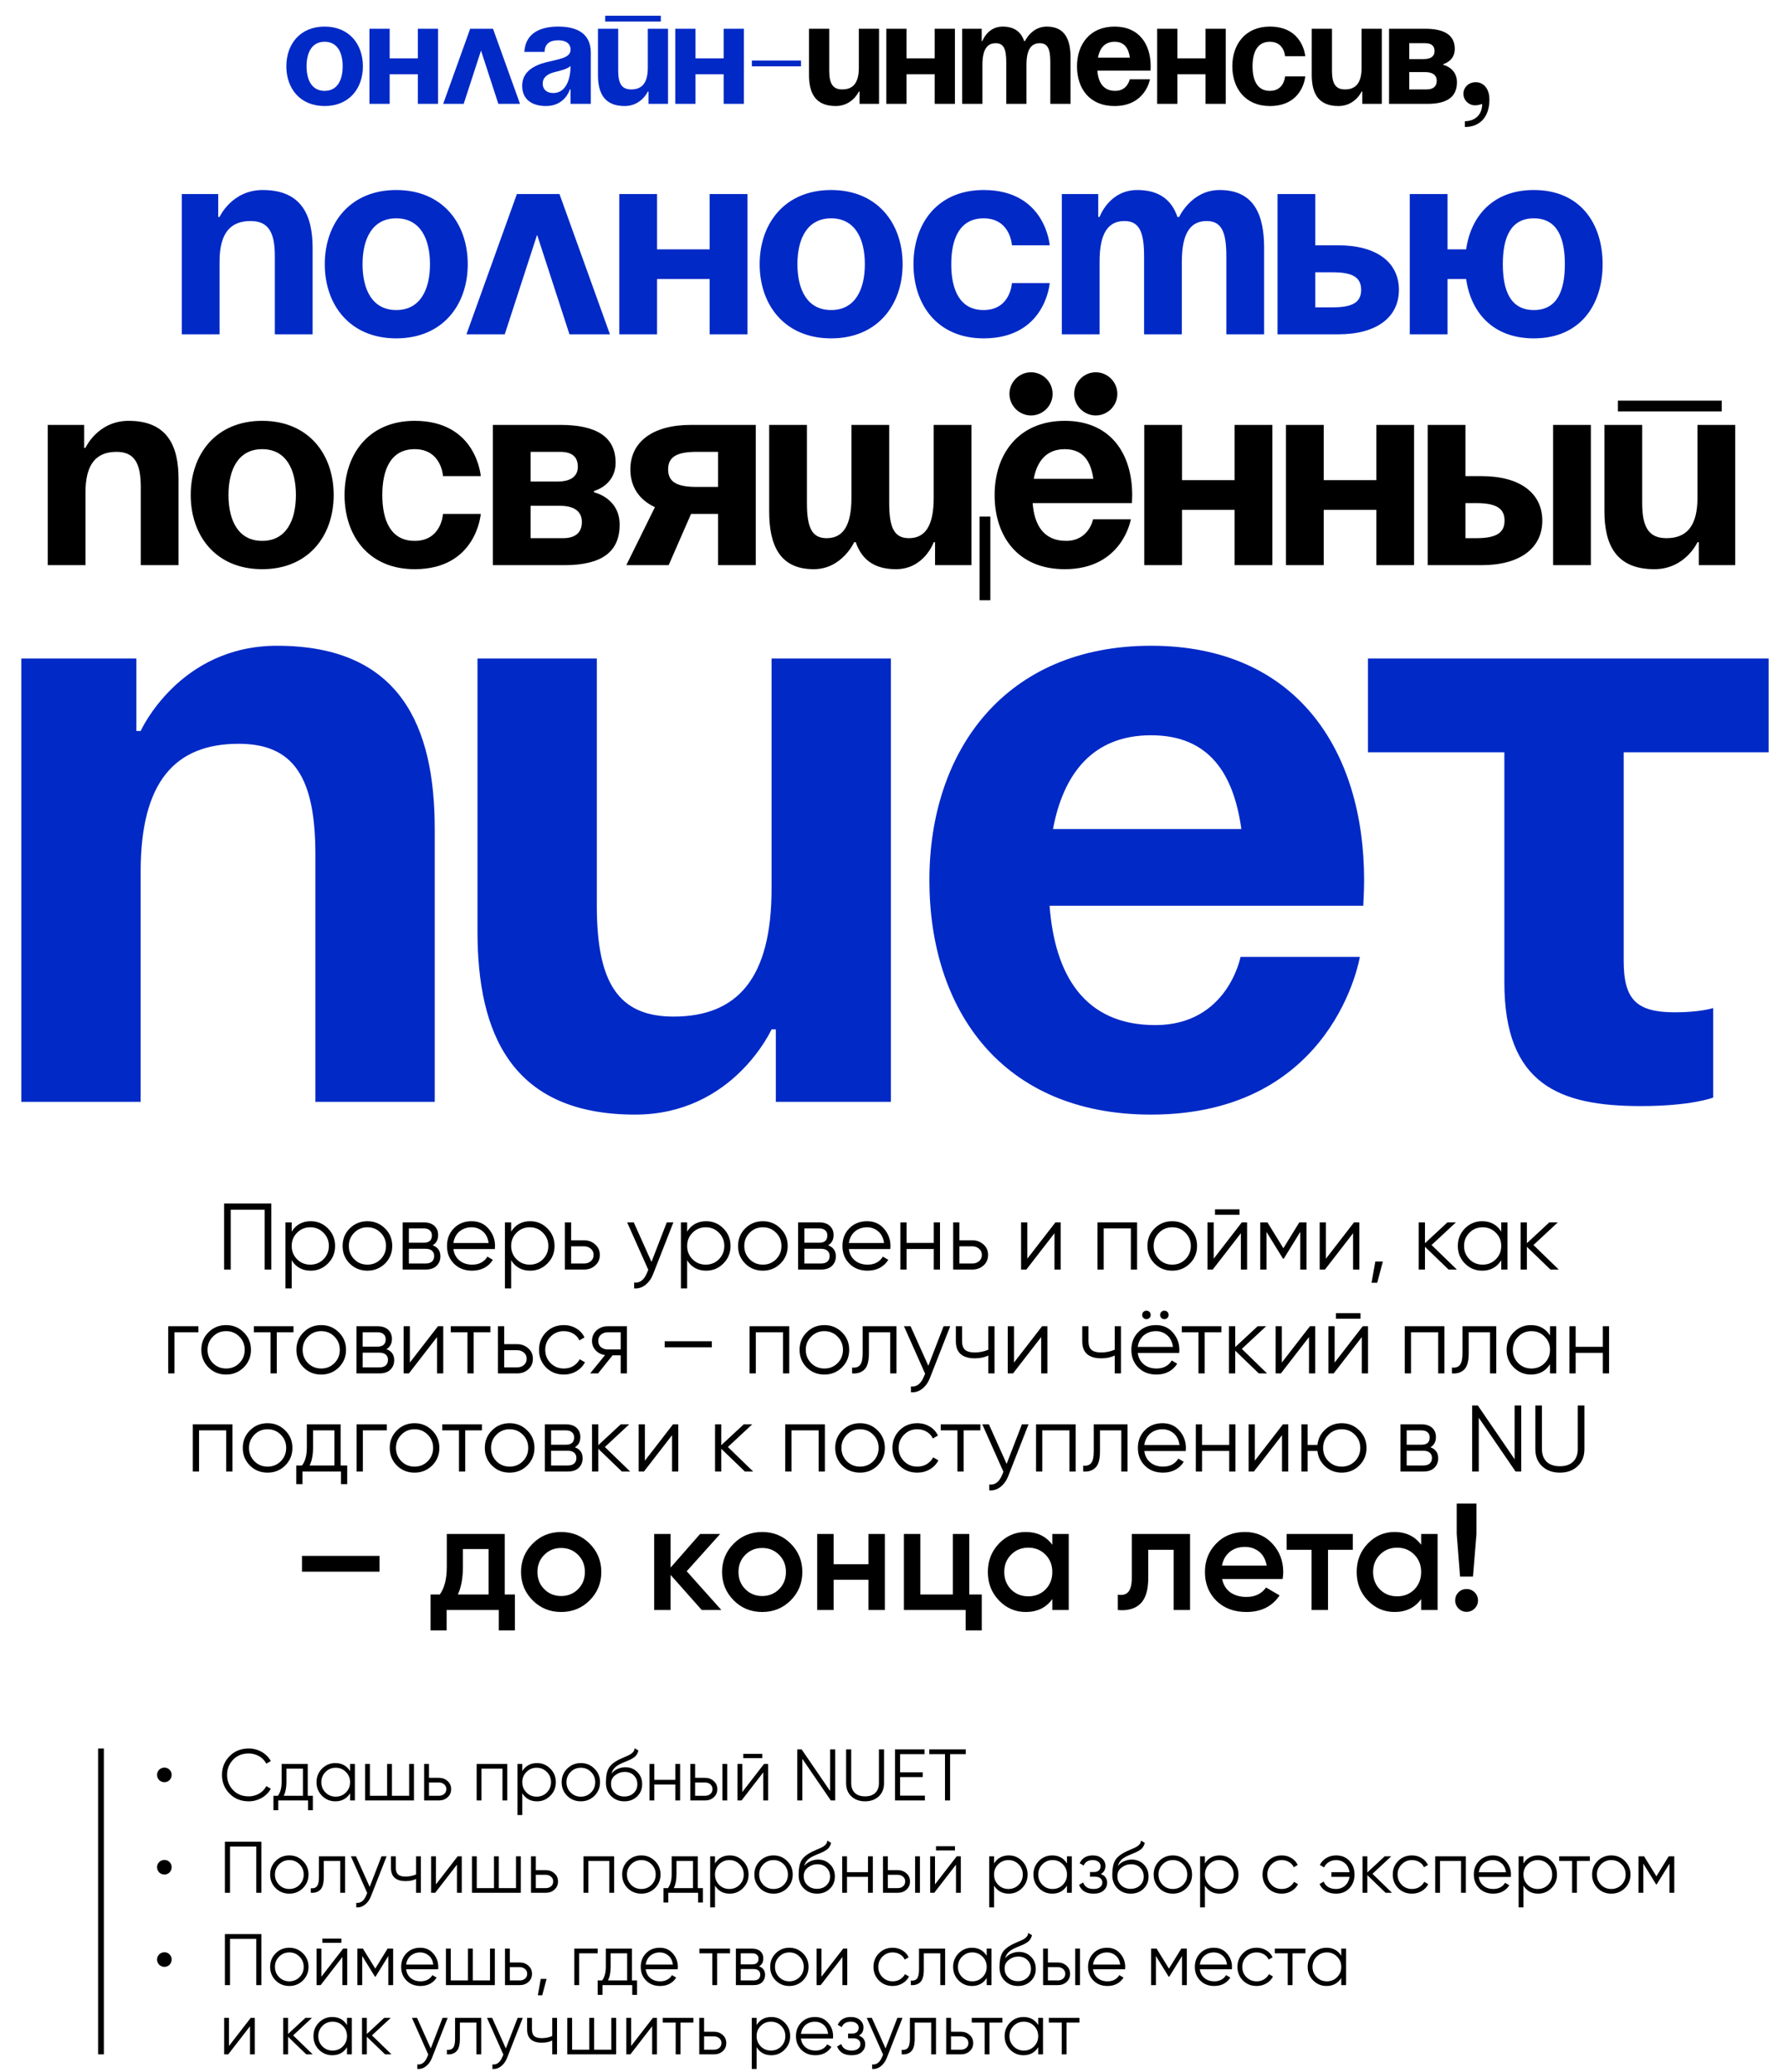
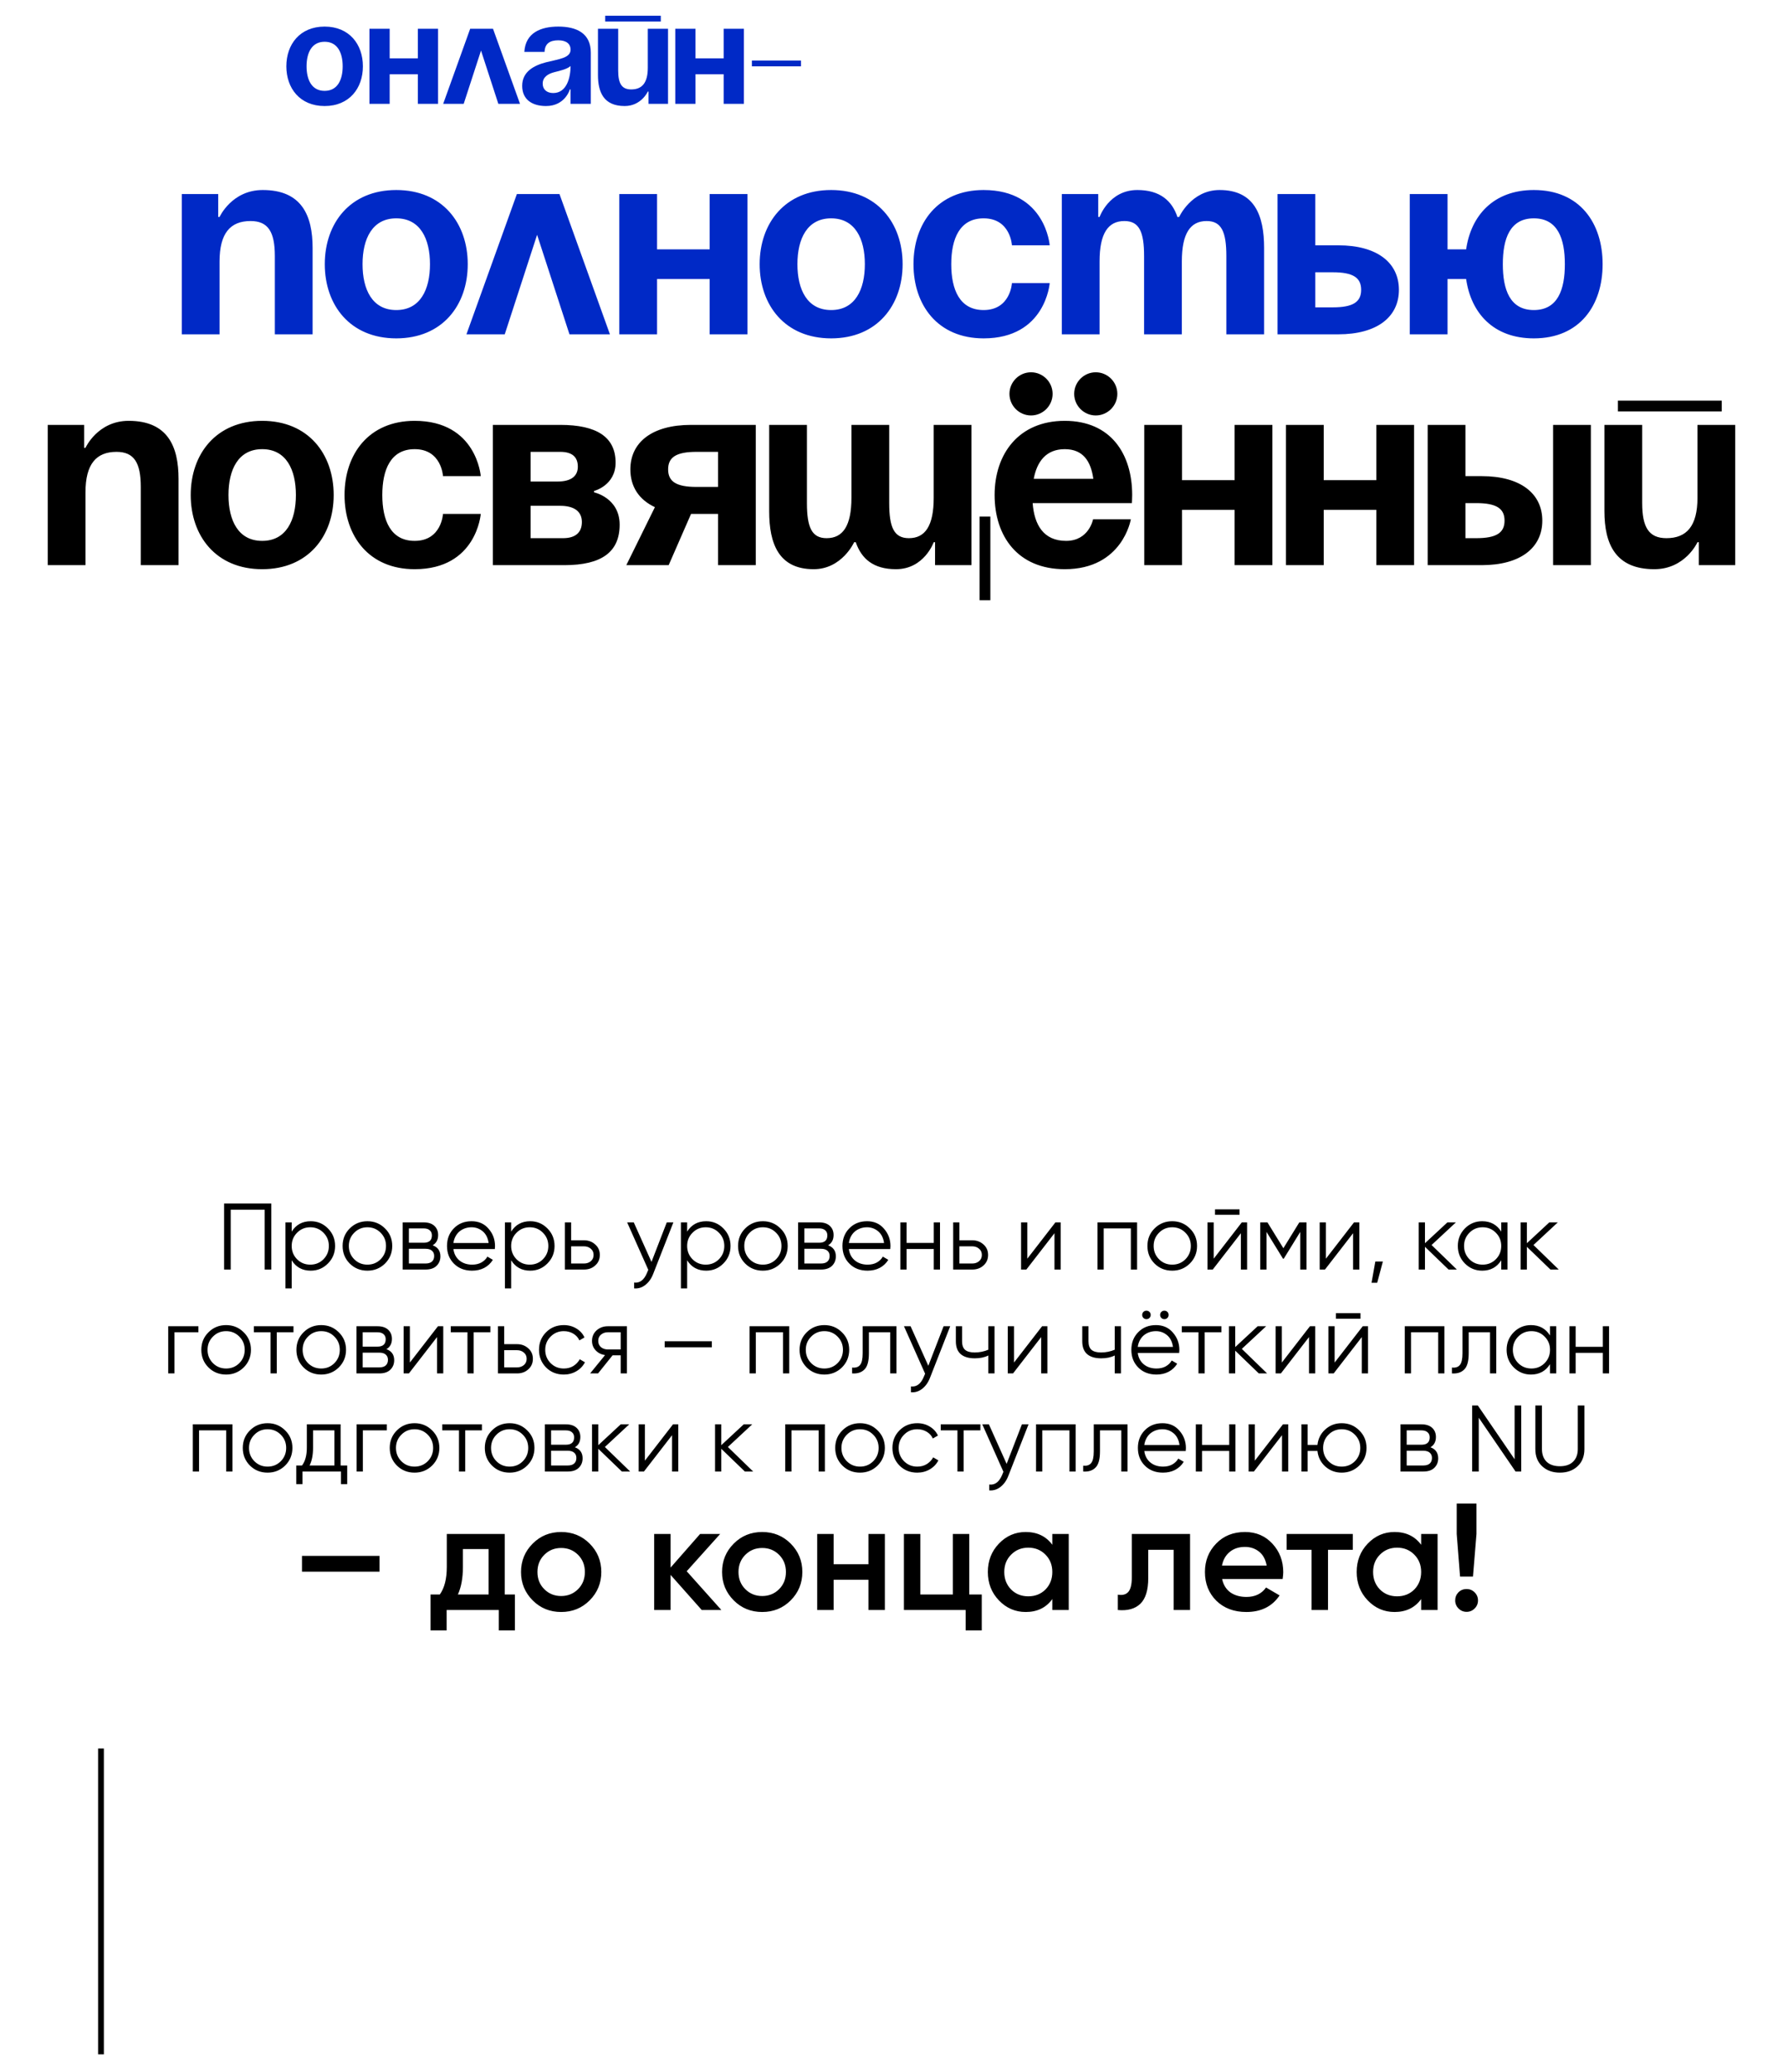
<svg xmlns="http://www.w3.org/2000/svg" width="309" height="359" viewBox="0 0 309 359" fill="none">
  <path d="M53.129 11.491C53.129 13.844 54.03 15.747 56.258 15.747C58.486 15.747 59.387 13.844 59.387 11.491C59.387 9.138 58.486 7.236 56.258 7.236C54.03 7.236 53.129 9.138 53.129 11.491ZM49.624 11.491C49.624 7.686 51.977 4.607 56.258 4.607C60.538 4.607 62.892 7.686 62.892 11.491C62.892 15.296 60.538 18.375 56.258 18.375C51.977 18.375 49.624 15.296 49.624 11.491ZM72.412 18V12.868H67.531V18H64.026V4.983H67.531V10.114H72.412V4.983H75.917V18H72.412ZM76.803 18L81.484 4.983H85.439L90.121 18H86.366L83.362 8.763L80.358 18H76.803ZM94.376 8.988H90.871C91.072 5.658 93.75 4.607 96.754 4.607C99.884 4.607 102.387 5.734 102.387 9.113V18H98.882V15.497H98.757C98.757 15.497 97.956 18.375 94.626 18.375C92.248 18.375 90.496 17.274 90.496 14.871C90.496 12.443 92.499 11.341 94.652 10.79C96.829 10.24 98.882 10.064 98.882 8.612C98.882 7.586 98.131 6.985 96.754 6.985C95.252 6.985 94.426 7.586 94.376 8.988ZM98.882 11.441C98.306 11.967 97.13 12.242 96.129 12.493C95.002 12.768 94.051 13.344 94.051 14.495C94.051 15.497 94.752 16.122 95.878 16.122C98.256 16.122 98.882 13.369 98.882 11.441ZM104.881 3.731V2.73H114.519V3.731H104.881ZM115.771 4.983V18H112.392V15.872H112.266C112.266 15.872 111.14 18.375 108.261 18.375C104.631 18.375 103.63 15.997 103.63 12.993V4.983H107.134V12.242C107.134 14.495 107.76 15.497 109.388 15.497C111.265 15.497 112.266 14.37 112.266 11.742V4.983H115.771ZM125.413 18V12.868H120.531V18H117.027V4.983H120.531V10.114H125.413V4.983H128.918V18H125.413ZM130.304 11.491V10.49H138.816V11.491H130.304Z" fill="#0029C6" />
-   <path d="M152.343 4.983V18H148.964V15.872H148.839C148.839 15.872 147.712 18.375 144.833 18.375C141.204 18.375 140.202 15.997 140.202 12.993V4.983H143.707V12.242C143.707 14.495 144.333 15.497 145.96 15.497C147.837 15.497 148.839 14.37 148.839 11.742V4.983H152.343ZM161.985 18V12.868H157.104V18H153.599V4.983H157.104V10.114H161.985V4.983H165.49V18H161.985ZM174.387 18V10.74C174.387 8.487 173.936 7.486 172.559 7.486C171.057 7.486 170.256 8.612 170.256 11.241V18H166.751V4.983H170.131V7.11H170.256C170.256 7.11 171.132 4.607 173.761 4.607C175.864 4.607 176.99 5.608 177.491 7.135L177.516 7.11H177.641C177.641 7.11 178.768 4.607 181.396 4.607C184.65 4.607 185.527 6.985 185.527 9.989V18H182.022V10.74C182.022 8.487 181.571 7.486 180.194 7.486C178.692 7.486 177.891 8.612 177.891 11.241V18H174.387ZM186.648 11.491C186.648 7.686 188.876 4.607 193.157 4.607C197.438 4.607 199.415 7.686 199.415 11.491C199.415 11.792 199.39 12.242 199.39 12.242H190.178C190.328 14.245 191.179 15.747 193.282 15.747C195.41 15.747 195.785 13.744 195.785 13.744H199.29C199.29 13.744 198.539 18.375 193.157 18.375C188.776 18.375 186.648 15.296 186.648 11.491ZM193.157 7.236C191.43 7.236 190.578 8.387 190.278 9.989H195.81C195.585 8.387 194.884 7.236 193.157 7.236ZM208.923 18V12.868H204.042V18H200.537V4.983H204.042V10.114H208.923V4.983H212.428V18H208.923ZM213.564 11.491C213.564 7.686 215.817 4.607 220.073 4.607C225.831 4.607 226.206 9.739 226.206 9.739H222.701C222.701 9.739 222.576 7.236 220.073 7.236C217.845 7.236 217.069 9.138 217.069 11.491C217.069 13.844 217.845 15.747 220.073 15.747C222.576 15.747 222.701 13.244 222.701 13.244H226.206C226.206 13.244 225.831 18.375 220.073 18.375C215.817 18.375 213.564 15.296 213.564 11.491ZM239.472 4.983V18H236.092V15.872H235.967C235.967 15.872 234.841 18.375 231.962 18.375C228.332 18.375 227.331 15.997 227.331 12.993V4.983H230.835V12.242C230.835 14.495 231.461 15.497 233.088 15.497C234.966 15.497 235.967 14.37 235.967 11.742V4.983H239.472ZM240.727 18V4.983H246.986C250.365 4.983 252.118 6.109 252.118 8.487C252.118 10.615 250.115 11.116 250.115 11.116V11.241C250.115 11.241 252.493 11.742 252.493 14.245C252.493 16.748 250.866 18 247.361 18H240.727ZM246.986 12.493H244.232V15.497H247.236C248.363 15.497 248.989 14.996 248.989 13.995C248.989 12.993 248.238 12.493 246.986 12.493ZM244.232 10.24H246.736C247.987 10.24 248.613 9.739 248.613 8.863C248.613 7.987 248.112 7.486 246.986 7.486H244.232V10.24ZM253.614 16.248C253.614 15.146 254.515 14.245 255.742 14.245C257.119 14.245 258.12 15.371 258.12 17.249C258.12 20.253 256.493 22.005 253.864 22.005V21.004C255.366 21.004 256.868 20.128 256.868 18C256.868 18 256.368 18.25 255.617 18.25C254.515 18.25 253.614 17.349 253.614 16.248Z" fill="black" />
  <path d="M31.506 57.935V33.629H37.816V37.602H38.05C38.05 37.602 40.153 32.928 45.529 32.928C52.307 32.928 54.176 37.368 54.176 42.978V57.935H47.632V44.38C47.632 40.173 46.464 38.303 43.425 38.303C39.92 38.303 38.05 40.407 38.05 45.315V57.935H31.506ZM62.831 45.782C62.831 50.176 64.514 53.729 68.674 53.729C72.835 53.729 74.517 50.176 74.517 45.782C74.517 41.388 72.835 37.836 68.674 37.836C64.514 37.836 62.831 41.388 62.831 45.782ZM56.287 45.782C56.287 38.677 60.681 32.928 68.674 32.928C76.668 32.928 81.061 38.677 81.061 45.782C81.061 52.887 76.668 58.637 68.674 58.637C60.681 58.637 56.287 52.887 56.287 45.782ZM80.835 57.935L89.576 33.629H96.962L105.703 57.935H98.691L93.082 40.687L87.473 57.935H80.835ZM122.986 57.935V48.353H113.871V57.935H107.327V33.629H113.871V43.211H122.986V33.629H129.531V57.935H122.986ZM138.196 45.782C138.196 50.176 139.879 53.729 144.039 53.729C148.199 53.729 149.882 50.176 149.882 45.782C149.882 41.388 148.199 37.836 144.039 37.836C139.879 37.836 138.196 41.388 138.196 45.782ZM131.652 45.782C131.652 38.677 136.046 32.928 144.039 32.928C152.032 32.928 156.426 38.677 156.426 45.782C156.426 52.887 152.032 58.637 144.039 58.637C136.046 58.637 131.652 52.887 131.652 45.782ZM158.311 45.782C158.311 38.677 162.518 32.928 170.464 32.928C181.215 32.928 181.916 42.51 181.916 42.51H175.372C175.372 42.51 175.138 37.836 170.464 37.836C166.304 37.836 164.855 41.388 164.855 45.782C164.855 50.176 166.304 53.729 170.464 53.729C175.138 53.729 175.372 49.054 175.372 49.054H181.916C181.916 49.054 181.215 58.637 170.464 58.637C162.518 58.637 158.311 52.887 158.311 45.782ZM198.273 57.935V44.38C198.273 40.173 197.431 38.303 194.861 38.303C192.056 38.303 190.56 40.407 190.56 45.315V57.935H184.016V33.629H190.326V37.602H190.56C190.56 37.602 192.196 32.928 197.104 32.928C201.031 32.928 203.134 34.797 204.069 37.649L204.116 37.602H204.35C204.35 37.602 206.453 32.928 211.361 32.928C217.438 32.928 219.074 37.368 219.074 42.978V57.935H212.53V44.38C212.53 40.173 211.688 38.303 209.117 38.303C206.313 38.303 204.817 40.407 204.817 45.315V57.935H198.273ZM221.402 57.935V33.629H227.946V42.51H231.919C238.697 42.51 242.436 45.548 242.436 50.223C242.436 54.897 238.697 57.935 231.919 57.935H221.402ZM230.984 47.184H227.946V53.261H230.984C234.49 53.261 235.892 52.326 235.892 50.223C235.892 48.119 234.49 47.184 230.984 47.184ZM250.861 33.629V43.211H254.087C254.928 37.368 258.808 32.928 265.819 32.928C273.812 32.928 277.739 38.677 277.739 45.782C277.739 52.887 273.812 58.637 265.819 58.637C258.808 58.637 254.928 54.243 254.087 48.353H250.861V57.935H244.317V33.629H250.861ZM260.444 45.782C260.444 50.176 261.659 53.729 265.819 53.729C269.979 53.729 271.195 50.176 271.195 45.782C271.195 41.388 269.979 37.836 265.819 37.836C261.659 37.836 260.444 41.388 260.444 45.782Z" fill="#0029C6" />
  <path d="M8.271 97.936V73.629H14.581V77.602H14.815C14.815 77.602 16.919 72.928 22.294 72.928C29.072 72.928 30.942 77.368 30.942 82.978V97.936H24.398V84.38C24.398 80.173 23.229 78.303 20.191 78.303C16.685 78.303 14.815 80.407 14.815 85.315V97.936H8.271ZM39.596 85.782C39.596 90.176 41.279 93.729 45.439 93.729C49.6 93.729 51.282 90.176 51.282 85.782C51.282 81.388 49.6 77.836 45.439 77.836C41.279 77.836 39.596 81.388 39.596 85.782ZM33.052 85.782C33.052 78.677 37.446 72.928 45.439 72.928C53.433 72.928 57.827 78.677 57.827 85.782C57.827 92.887 53.433 98.637 45.439 98.637C37.446 98.637 33.052 92.887 33.052 85.782ZM59.711 85.782C59.711 78.677 63.918 72.928 71.864 72.928C82.615 72.928 83.316 82.51 83.316 82.51H76.772C76.772 82.51 76.539 77.836 71.864 77.836C67.704 77.836 66.255 81.388 66.255 85.782C66.255 90.176 67.704 93.729 71.864 93.729C76.539 93.729 76.772 89.054 76.772 89.054H83.316C83.316 89.054 82.615 98.637 71.864 98.637C63.918 98.637 59.711 92.887 59.711 85.782ZM85.416 97.936V73.629H97.102C103.413 73.629 106.685 75.732 106.685 80.173C106.685 84.146 102.945 85.081 102.945 85.081V85.315C102.945 85.315 107.386 86.25 107.386 90.924C107.386 95.598 104.347 97.936 97.803 97.936H85.416ZM97.102 87.652H91.96V93.261H97.57C99.673 93.261 100.842 92.326 100.842 90.457C100.842 88.587 99.439 87.652 97.102 87.652ZM91.96 83.445H96.635C98.972 83.445 100.14 82.51 100.14 80.874C100.14 79.238 99.206 78.303 97.102 78.303H91.96V83.445ZM130.98 73.629V97.936H124.436V89.054H119.762L115.882 97.936H108.543L113.498 87.886C110.694 86.577 109.244 84.286 109.244 81.342C109.244 76.667 112.984 73.629 119.762 73.629H130.98ZM120.697 84.38H124.436V78.303H120.697C117.191 78.303 115.789 79.238 115.789 81.342C115.789 83.445 117.191 84.38 120.697 84.38ZM154.102 73.629V87.184C154.102 91.391 154.943 93.261 157.514 93.261C160.319 93.261 161.815 91.158 161.815 86.25V73.629H168.359V97.936H162.048V93.962H161.815C161.815 93.962 160.179 98.637 155.271 98.637C151.344 98.637 149.287 96.814 148.306 93.962H148.025C148.025 93.962 145.922 98.637 141.014 98.637C134.937 98.637 133.301 94.196 133.301 88.587V73.629H139.845V87.184C139.845 91.391 140.687 93.261 143.257 93.261C146.062 93.261 147.558 91.158 147.558 86.25V73.629H154.102ZM171.631 89.522V104.012H169.761V89.522H171.631ZM172.37 85.782C172.37 78.677 176.53 72.928 184.524 72.928C192.517 72.928 196.21 78.677 196.21 85.782C196.21 86.343 196.163 87.184 196.163 87.184H178.961C179.242 90.924 180.831 93.729 184.757 93.729C188.731 93.729 189.432 89.989 189.432 89.989H195.976C195.976 89.989 194.574 98.637 184.524 98.637C176.344 98.637 172.37 92.887 172.37 85.782ZM174.941 68.253C174.941 66.197 176.624 64.514 178.681 64.514C180.737 64.514 182.42 66.197 182.42 68.253C182.42 70.31 180.737 71.993 178.681 71.993C176.624 71.993 174.941 70.31 174.941 68.253ZM186.16 68.253C186.16 66.197 187.842 64.514 189.899 64.514C191.956 64.514 193.639 66.197 193.639 68.253C193.639 70.31 191.956 71.993 189.899 71.993C187.842 71.993 186.16 70.31 186.16 68.253ZM184.524 77.836C181.298 77.836 179.709 79.986 179.148 82.978H189.478C189.058 79.986 187.749 77.836 184.524 77.836ZM213.963 97.936V88.353H204.848V97.936H198.304V73.629H204.848V83.211H213.963V73.629H220.507V97.936H213.963ZM238.522 97.936V88.353H229.407V97.936H222.863V73.629H229.407V83.211H238.522V73.629H245.066V97.936H238.522ZM247.421 97.936V73.629H253.965V82.51H256.77C263.548 82.51 267.287 85.549 267.287 90.223C267.287 94.897 263.548 97.936 256.77 97.936H247.421ZM255.835 87.184H253.965V93.261H255.835C259.341 93.261 260.743 92.326 260.743 90.223C260.743 88.119 259.341 87.184 255.835 87.184ZM275.701 73.629V97.936H269.157V73.629H275.701ZM280.388 71.292V69.422H298.385V71.292H280.388ZM300.722 73.629V97.936H294.411V93.962H294.178C294.178 93.962 292.074 98.637 286.699 98.637C279.921 98.637 278.051 94.196 278.051 88.587V73.629H284.595V87.184C284.595 91.391 285.764 93.261 288.802 93.261C292.308 93.261 294.178 91.158 294.178 86.25V73.629H300.722Z" fill="black" />
-   <path d="M3.693 190.936V114.118H23.636V126.675H24.375C24.375 126.675 31.022 111.903 48.011 111.903C69.431 111.903 75.34 125.936 75.34 143.663V190.936H54.658V148.095C54.658 134.8 50.965 128.891 41.363 128.891C30.284 128.891 24.375 135.539 24.375 151.05V190.936H3.693ZM154.396 114.118V190.936H134.453V178.379H133.714C133.714 178.379 127.067 193.151 110.078 193.151C88.658 193.151 82.749 179.118 82.749 161.391V114.118H103.431V156.959C103.431 170.254 107.124 176.163 116.726 176.163C127.805 176.163 133.714 169.515 133.714 154.004V114.118H154.396ZM161.067 152.527C161.067 130.073 174.214 111.903 199.475 111.903C224.736 111.903 236.406 130.073 236.406 152.527C236.406 154.3 236.259 156.959 236.259 156.959H181.896C182.782 168.777 187.805 177.64 200.214 177.64C212.77 177.64 214.986 165.822 214.986 165.822H235.668C235.668 165.822 231.236 193.151 199.475 193.151C173.623 193.151 161.067 174.981 161.067 152.527ZM199.475 127.414C189.282 127.414 184.259 134.209 182.487 143.663H215.134C213.804 134.209 209.668 127.414 199.475 127.414ZM237.076 114.118H306.507V130.368H281.393V166.561C281.393 173.209 283.609 175.424 290.257 175.424C294.689 175.424 296.904 174.686 296.904 174.686V190.197C296.904 190.197 293.211 191.674 284.348 191.674C270.314 191.674 260.712 187.981 260.712 170.254V130.368H237.076V114.118Z" fill="#0029C6" />
  <path d="M47.016 208.554V220H45.871V209.634H39.985V220H38.84V208.554H47.016ZM53.853 211.628C55.019 211.628 56.011 212.043 56.829 212.871C57.657 213.699 58.072 214.713 58.072 215.912C58.072 217.111 57.657 218.125 56.829 218.954C56.011 219.782 55.019 220.196 53.853 220.196C52.403 220.196 51.302 219.597 50.55 218.398V223.27H49.471V211.825H50.55V213.427C51.302 212.228 52.403 211.628 53.853 211.628ZM51.482 218.218C52.103 218.839 52.867 219.15 53.771 219.15C54.676 219.15 55.439 218.839 56.06 218.218C56.682 217.586 56.992 216.817 56.992 215.912C56.992 215.008 56.682 214.245 56.06 213.623C55.439 212.991 54.676 212.675 53.771 212.675C52.867 212.675 52.103 212.991 51.482 213.623C50.861 214.245 50.55 215.008 50.55 215.912C50.55 216.817 50.861 217.586 51.482 218.218ZM66.717 218.97C65.878 219.787 64.864 220.196 63.676 220.196C62.466 220.196 61.447 219.787 60.618 218.97C59.79 218.141 59.375 217.122 59.375 215.912C59.375 214.702 59.79 213.689 60.618 212.871C61.447 212.043 62.466 211.628 63.676 211.628C64.875 211.628 65.888 212.043 66.717 212.871C67.556 213.689 67.976 214.702 67.976 215.912C67.976 217.111 67.556 218.131 66.717 218.97ZM61.386 218.218C62.008 218.839 62.771 219.15 63.676 219.15C64.58 219.15 65.343 218.839 65.965 218.218C66.586 217.586 66.897 216.817 66.897 215.912C66.897 215.008 66.586 214.245 65.965 213.623C65.343 212.991 64.58 212.675 63.676 212.675C62.771 212.675 62.008 212.991 61.386 213.623C60.765 214.245 60.455 215.008 60.455 215.912C60.455 216.817 60.765 217.586 61.386 218.218ZM74.981 215.798C75.875 216.125 76.322 216.763 76.322 217.711C76.322 218.376 76.099 218.926 75.652 219.362C75.216 219.787 74.584 220 73.755 220H69.782V211.825H73.428C74.224 211.825 74.84 212.026 75.276 212.43C75.712 212.833 75.93 213.362 75.93 214.016C75.93 214.833 75.614 215.427 74.981 215.798ZM70.861 212.871V215.356H73.428C74.376 215.356 74.85 214.931 74.85 214.081C74.85 213.699 74.725 213.405 74.475 213.198C74.235 212.98 73.886 212.871 73.428 212.871H70.861ZM73.755 218.954C74.246 218.954 74.616 218.839 74.867 218.61C75.118 218.381 75.243 218.06 75.243 217.645C75.243 217.264 75.118 216.964 74.867 216.746C74.616 216.517 74.246 216.403 73.755 216.403H70.861V218.954H73.755ZM81.734 211.628C82.955 211.628 83.931 212.059 84.661 212.92C85.413 213.77 85.789 214.779 85.789 215.945C85.789 215.999 85.784 216.07 85.773 216.158C85.773 216.245 85.767 216.343 85.757 216.452H78.579C78.688 217.28 79.036 217.94 79.625 218.43C80.214 218.91 80.949 219.15 81.832 219.15C82.454 219.15 82.988 219.024 83.435 218.774C83.892 218.512 84.236 218.174 84.465 217.76L85.413 218.316C85.053 218.904 84.563 219.368 83.942 219.706C83.32 220.033 82.612 220.196 81.816 220.196C80.53 220.196 79.483 219.793 78.677 218.986C77.87 218.18 77.467 217.155 77.467 215.912C77.467 214.681 77.865 213.661 78.66 212.855C79.456 212.037 80.481 211.628 81.734 211.628ZM81.734 212.675C81.309 212.675 80.917 212.74 80.557 212.871C80.197 213.002 79.876 213.187 79.592 213.427C79.32 213.667 79.096 213.956 78.922 214.294C78.748 214.631 78.633 215.002 78.579 215.405H84.677C84.558 214.533 84.225 213.863 83.68 213.394C83.113 212.915 82.465 212.675 81.734 212.675ZM91.888 211.628C93.054 211.628 94.046 212.043 94.864 212.871C95.692 213.699 96.106 214.713 96.106 215.912C96.106 217.111 95.692 218.125 94.864 218.954C94.046 219.782 93.054 220.196 91.888 220.196C90.438 220.196 89.337 219.597 88.585 218.398V223.27H87.506V211.825H88.585V213.427C89.337 212.228 90.438 211.628 91.888 211.628ZM89.517 218.218C90.138 218.839 90.901 219.15 91.806 219.15C92.711 219.15 93.474 218.839 94.095 218.218C94.716 217.586 95.027 216.817 95.027 215.912C95.027 215.008 94.716 214.245 94.095 213.623C93.474 212.991 92.711 212.675 91.806 212.675C90.901 212.675 90.138 212.991 89.517 213.623C88.896 214.245 88.585 215.008 88.585 215.912C88.585 216.817 88.896 217.586 89.517 218.218ZM101.22 214.931C101.972 214.931 102.615 215.171 103.149 215.651C103.683 216.119 103.951 216.724 103.951 217.466C103.951 218.218 103.683 218.828 103.149 219.297C102.637 219.766 101.994 220 101.22 220H97.901V211.825H98.98V214.931H101.22ZM101.22 218.954C101.678 218.954 102.065 218.823 102.381 218.561C102.708 218.289 102.871 217.923 102.871 217.466C102.871 217.008 102.708 216.648 102.381 216.386C102.065 216.114 101.678 215.978 101.22 215.978H98.98V218.954H101.22ZM115.555 211.825H116.7L113.201 220.752C112.885 221.57 112.432 222.207 111.844 222.665C111.266 223.123 110.617 223.325 109.898 223.27V222.256C110.879 222.376 111.625 221.809 112.138 220.556L112.35 220.049L108.688 211.825H109.832L112.906 218.676L115.555 211.825ZM122.386 211.628C123.552 211.628 124.544 212.043 125.362 212.871C126.19 213.699 126.604 214.713 126.604 215.912C126.604 217.111 126.19 218.125 125.362 218.954C124.544 219.782 123.552 220.196 122.386 220.196C120.936 220.196 119.835 219.597 119.083 218.398V223.27H118.004V211.825H119.083V213.427C119.835 212.228 120.936 211.628 122.386 211.628ZM120.015 218.218C120.636 218.839 121.399 219.15 122.304 219.15C123.209 219.15 123.972 218.839 124.593 218.218C125.215 217.586 125.525 216.817 125.525 215.912C125.525 215.008 125.215 214.245 124.593 213.623C123.972 212.991 123.209 212.675 122.304 212.675C121.399 212.675 120.636 212.991 120.015 213.623C119.394 214.245 119.083 215.008 119.083 215.912C119.083 216.817 119.394 217.586 120.015 218.218ZM135.25 218.97C134.41 219.787 133.397 220.196 132.209 220.196C130.999 220.196 129.979 219.787 129.151 218.97C128.323 218.141 127.908 217.122 127.908 215.912C127.908 214.702 128.323 213.689 129.151 212.871C129.979 212.043 130.999 211.628 132.209 211.628C133.408 211.628 134.421 212.043 135.25 212.871C136.089 213.689 136.509 214.702 136.509 215.912C136.509 217.111 136.089 218.131 135.25 218.97ZM129.919 218.218C130.541 218.839 131.304 219.15 132.209 219.15C133.113 219.15 133.876 218.839 134.498 218.218C135.119 217.586 135.43 216.817 135.43 215.912C135.43 215.008 135.119 214.245 134.498 213.623C133.876 212.991 133.113 212.675 132.209 212.675C131.304 212.675 130.541 212.991 129.919 213.623C129.298 214.245 128.987 215.008 128.987 215.912C128.987 216.817 129.298 217.586 129.919 218.218ZM143.514 215.798C144.408 216.125 144.855 216.763 144.855 217.711C144.855 218.376 144.632 218.926 144.185 219.362C143.749 219.787 143.116 220 142.288 220H138.315V211.825H141.961C142.757 211.825 143.373 212.026 143.809 212.43C144.245 212.833 144.463 213.362 144.463 214.016C144.463 214.833 144.147 215.427 143.514 215.798ZM139.394 212.871V215.356H141.961C142.909 215.356 143.383 214.931 143.383 214.081C143.383 213.699 143.258 213.405 143.007 213.198C142.768 212.98 142.419 212.871 141.961 212.871H139.394ZM142.288 218.954C142.778 218.954 143.149 218.839 143.4 218.61C143.651 218.381 143.776 218.06 143.776 217.645C143.776 217.264 143.651 216.964 143.4 216.746C143.149 216.517 142.778 216.403 142.288 216.403H139.394V218.954H142.288ZM150.267 211.628C151.488 211.628 152.464 212.059 153.194 212.92C153.946 213.77 154.322 214.779 154.322 215.945C154.322 215.999 154.317 216.07 154.306 216.158C154.306 216.245 154.3 216.343 154.289 216.452H147.111C147.22 217.28 147.569 217.94 148.158 218.43C148.747 218.91 149.482 219.15 150.365 219.15C150.987 219.15 151.521 219.024 151.968 218.774C152.425 218.512 152.769 218.174 152.998 217.76L153.946 218.316C153.586 218.904 153.096 219.368 152.475 219.706C151.853 220.033 151.145 220.196 150.349 220.196C149.063 220.196 148.016 219.793 147.21 218.986C146.403 218.18 146 217.155 146 215.912C146 214.681 146.397 213.661 147.193 212.855C147.989 212.037 149.014 211.628 150.267 211.628ZM150.267 212.675C149.842 212.675 149.45 212.74 149.09 212.871C148.73 213.002 148.409 213.187 148.125 213.427C147.853 213.667 147.629 213.956 147.455 214.294C147.28 214.631 147.166 215.002 147.111 215.405H153.21C153.09 214.533 152.758 213.863 152.213 213.394C151.646 212.915 150.997 212.675 150.267 212.675ZM161.827 211.825H162.906V220H161.827V216.436H157.118V220H156.039V211.825H157.118V215.389H161.827V211.825ZM168.507 214.931C169.26 214.931 169.903 215.171 170.437 215.651C170.971 216.119 171.238 216.724 171.238 217.466C171.238 218.218 170.971 218.828 170.437 219.297C169.924 219.766 169.281 220 168.507 220H165.188V211.825H166.267V214.931H168.507ZM168.507 218.954C168.965 218.954 169.352 218.823 169.668 218.561C169.995 218.289 170.159 217.923 170.159 217.466C170.159 217.008 169.995 216.648 169.668 216.386C169.352 216.114 168.965 215.978 168.507 215.978H166.267V218.954H168.507ZM182.908 211.825H183.824V220H182.744V213.705L177.872 220H176.956V211.825H178.035V218.12L182.908 211.825ZM197.061 211.825V220H195.982V212.871H191.273V220H190.193V211.825H197.061ZM206.194 218.97C205.355 219.787 204.341 220.196 203.153 220.196C201.943 220.196 200.923 219.787 200.095 218.97C199.267 218.141 198.852 217.122 198.852 215.912C198.852 214.702 199.267 213.689 200.095 212.871C200.923 212.043 201.943 211.628 203.153 211.628C204.352 211.628 205.365 212.043 206.194 212.871C207.033 213.689 207.453 214.702 207.453 215.912C207.453 217.111 207.033 218.131 206.194 218.97ZM200.863 218.218C201.485 218.839 202.248 219.15 203.153 219.15C204.057 219.15 204.82 218.839 205.442 218.218C206.063 217.586 206.374 216.817 206.374 215.912C206.374 215.008 206.063 214.245 205.442 213.623C204.82 212.991 204.057 212.675 203.153 212.675C202.248 212.675 201.485 212.991 200.863 213.623C200.242 214.245 199.931 215.008 199.931 215.912C199.931 216.817 200.242 217.586 200.863 218.218ZM210.567 210.517V209.568H214.818V210.517H210.567ZM215.21 211.825H216.126V220H215.047V213.705L210.174 220H209.259V211.825H210.338V218.12L215.21 211.825ZM226.42 211.825V220H225.341V213.476L222.48 218.12H222.349L219.487 213.476V220H218.408V211.825H219.651L222.414 216.305L225.177 211.825H226.42ZM234.659 211.825H235.575V220H234.495V213.705L229.623 220H228.707V211.825H229.786V218.12L234.659 211.825ZM239.655 218.61L238.674 222.289H237.693L238.347 218.61H239.655ZM252.478 220H251.039L246.952 216.059V220H245.872V211.825H246.952V215.438L250.843 211.825H252.315L248.096 215.749L252.478 220ZM260.169 211.825H261.248V220H260.169V218.398C259.416 219.597 258.315 220.196 256.866 220.196C255.699 220.196 254.702 219.782 253.874 218.954C253.056 218.125 252.647 217.111 252.647 215.912C252.647 214.724 253.056 213.71 253.874 212.871C254.702 212.043 255.699 211.628 256.866 211.628C258.315 211.628 259.416 212.228 260.169 213.427V211.825ZM254.658 218.218C255.28 218.839 256.043 219.15 256.947 219.15C257.852 219.15 258.615 218.839 259.237 218.218C259.858 217.586 260.169 216.817 260.169 215.912C260.169 215.008 259.858 214.245 259.237 213.623C258.615 212.991 257.852 212.675 256.947 212.675C256.043 212.675 255.28 212.991 254.658 213.623C254.037 214.245 253.726 215.008 253.726 215.912C253.726 216.817 254.037 217.586 254.658 218.218ZM270.138 220H268.699L264.612 216.059V220H263.533V211.825H264.612V215.438L268.503 211.825H269.975L265.756 215.749L270.138 220ZM34.385 229.825V230.871H30.231V238H29.152V229.825H34.385ZM42.231 236.97C41.391 237.787 40.377 238.196 39.189 238.196C37.979 238.196 36.96 237.787 36.132 236.97C35.303 236.141 34.889 235.122 34.889 233.912C34.889 232.702 35.303 231.689 36.132 230.871C36.96 230.043 37.979 229.628 39.189 229.628C40.388 229.628 41.402 230.043 42.231 230.871C43.07 231.689 43.49 232.702 43.49 233.912C43.49 235.111 43.07 236.131 42.231 236.97ZM36.9 236.218C37.522 236.839 38.285 237.15 39.189 237.15C40.094 237.15 40.857 236.839 41.478 236.218C42.1 235.586 42.41 234.817 42.41 233.912C42.41 233.008 42.1 232.245 41.478 231.623C40.857 230.991 40.094 230.675 39.189 230.675C38.285 230.675 37.522 230.991 36.9 231.623C36.279 232.245 35.968 233.008 35.968 233.912C35.968 234.817 36.279 235.586 36.9 236.218ZM50.862 229.825V230.871H47.968V238H46.889V230.871H43.995V229.825H50.862ZM58.709 236.97C57.87 237.787 56.856 238.196 55.668 238.196C54.458 238.196 53.439 237.787 52.61 236.97C51.782 236.141 51.368 235.122 51.368 233.912C51.368 232.702 51.782 231.689 52.61 230.871C53.439 230.043 54.458 229.628 55.668 229.628C56.867 229.628 57.881 230.043 58.709 230.871C59.548 231.689 59.968 232.702 59.968 233.912C59.968 235.111 59.548 236.131 58.709 236.97ZM53.379 236.218C54 236.839 54.763 237.15 55.668 237.15C56.573 237.15 57.336 236.839 57.957 236.218C58.578 235.586 58.889 234.817 58.889 233.912C58.889 233.008 58.578 232.245 57.957 231.623C57.336 230.991 56.573 230.675 55.668 230.675C54.763 230.675 54 230.991 53.379 231.623C52.757 232.245 52.447 233.008 52.447 233.912C52.447 234.817 52.757 235.586 53.379 236.218ZM66.974 233.798C67.867 234.125 68.314 234.763 68.314 235.711C68.314 236.376 68.091 236.926 67.644 237.362C67.208 237.787 66.576 238 65.747 238H61.774V229.825H65.42C66.216 229.825 66.832 230.026 67.268 230.43C67.704 230.833 67.922 231.362 67.922 232.016C67.922 232.833 67.606 233.427 66.974 233.798ZM62.853 230.871V233.356H65.42C66.369 233.356 66.843 232.931 66.843 232.081C66.843 231.699 66.717 231.405 66.467 231.198C66.227 230.98 65.878 230.871 65.42 230.871H62.853ZM65.747 236.954C66.238 236.954 66.608 236.839 66.859 236.61C67.11 236.381 67.235 236.06 67.235 235.645C67.235 235.264 67.11 234.964 66.859 234.746C66.608 234.517 66.238 234.403 65.747 234.403H62.853V236.954H65.747ZM75.901 229.825H76.817V238H75.738V231.705L70.865 238H69.949V229.825H71.029V236.12L75.901 229.825ZM84.985 229.825V230.871H82.091V238H81.012V230.871H78.118V229.825H84.985ZM89.62 232.931C90.372 232.931 91.015 233.171 91.549 233.651C92.083 234.119 92.35 234.724 92.35 235.466C92.35 236.218 92.083 236.828 91.549 237.297C91.037 237.766 90.393 238 89.62 238H86.3V229.825H87.379V232.931H89.62ZM89.62 236.954C90.077 236.954 90.464 236.823 90.78 236.561C91.107 236.289 91.271 235.923 91.271 235.466C91.271 235.008 91.107 234.648 90.78 234.386C90.464 234.114 90.077 233.978 89.62 233.978H87.379V236.954H89.62ZM97.711 238.196C96.479 238.196 95.454 237.787 94.637 236.97C93.819 236.141 93.41 235.122 93.41 233.912C93.41 232.702 93.819 231.689 94.637 230.871C95.454 230.043 96.479 229.628 97.711 229.628C98.528 229.628 99.253 229.825 99.885 230.217C100.528 230.599 100.997 231.116 101.291 231.77L100.408 232.277C100.19 231.787 99.842 231.4 99.362 231.116C98.882 230.822 98.332 230.675 97.711 230.675C96.806 230.675 96.043 230.991 95.421 231.623C94.8 232.245 94.49 233.008 94.49 233.912C94.49 234.817 94.8 235.586 95.421 236.218C96.043 236.839 96.806 237.15 97.711 237.15C98.332 237.15 98.877 237.008 99.346 236.725C99.825 236.43 100.201 236.038 100.474 235.547L101.373 236.071C101.035 236.725 100.539 237.242 99.885 237.624C99.231 238.005 98.506 238.196 97.711 238.196ZM108.649 229.825V238H107.57V234.861H106.164L103.646 238H102.272L104.856 234.828C104.202 234.73 103.662 234.457 103.237 234.01C102.812 233.563 102.599 233.013 102.599 232.359C102.599 231.629 102.861 231.024 103.384 230.544C103.929 230.064 104.578 229.825 105.33 229.825H108.649ZM107.57 233.847V230.871H105.33C104.872 230.871 104.48 231.007 104.153 231.28C103.837 231.541 103.678 231.901 103.678 232.359C103.678 232.817 103.837 233.182 104.153 233.454C104.48 233.716 104.872 233.847 105.33 233.847H107.57ZM115.189 233.471V232.424H123.365V233.471H115.189ZM136.775 229.825V238H135.696V230.871H130.987V238H129.908V229.825H136.775ZM145.908 236.97C145.069 237.787 144.055 238.196 142.867 238.196C141.657 238.196 140.638 237.787 139.809 236.97C138.981 236.141 138.567 235.122 138.567 233.912C138.567 232.702 138.981 231.689 139.809 230.871C140.638 230.043 141.657 229.628 142.867 229.628C144.066 229.628 145.08 230.043 145.908 230.871C146.748 231.689 147.167 232.702 147.167 233.912C147.167 235.111 146.748 236.131 145.908 236.97ZM140.578 236.218C141.199 236.839 141.962 237.15 142.867 237.15C143.772 237.15 144.535 236.839 145.156 236.218C145.777 235.586 146.088 234.817 146.088 233.912C146.088 233.008 145.777 232.245 145.156 231.623C144.535 230.991 143.772 230.675 142.867 230.675C141.962 230.675 141.199 230.991 140.578 231.623C139.956 232.245 139.646 233.008 139.646 233.912C139.646 234.817 139.956 235.586 140.578 236.218ZM155.358 229.825V238H154.278V230.871H150.583V234.517C150.583 235.891 150.322 236.828 149.798 237.33C149.286 237.842 148.577 238.065 147.673 238V236.986C148.294 237.052 148.752 236.904 149.046 236.545C149.351 236.185 149.504 235.509 149.504 234.517V229.825H155.358ZM163.53 229.825H164.674L161.175 238.752C160.859 239.57 160.407 240.207 159.818 240.665C159.24 241.123 158.592 241.325 157.872 241.27V240.256C158.853 240.376 159.6 239.809 160.112 238.556L160.325 238.049L156.662 229.825H157.807L160.881 236.676L163.53 229.825ZM171.276 229.825H172.355V238H171.276V234.893C170.633 235.22 169.854 235.384 168.938 235.384C167.859 235.384 167.041 235.139 166.485 234.648C165.93 234.158 165.652 233.422 165.652 232.441V229.825H166.731V232.441C166.731 233.127 166.911 233.623 167.27 233.929C167.63 234.223 168.175 234.37 168.905 234.37C169.734 234.37 170.524 234.212 171.276 233.896V229.825ZM180.601 229.825H181.516V238H180.437V231.705L175.565 238H174.649V229.825H175.728V236.12L180.601 229.825ZM193.184 229.825H194.263V238H193.184V234.893C192.541 235.22 191.761 235.384 190.846 235.384C189.766 235.384 188.949 235.139 188.393 234.648C187.837 234.158 187.559 233.422 187.559 232.441V229.825H188.638V232.441C188.638 233.127 188.818 233.623 189.178 233.929C189.538 234.223 190.083 234.37 190.813 234.37C191.641 234.37 192.432 234.212 193.184 233.896V229.825ZM199.205 228.386C199.064 228.527 198.889 228.598 198.682 228.598C198.475 228.598 198.301 228.527 198.159 228.386C198.017 228.244 197.946 228.07 197.946 227.862C197.946 227.655 198.017 227.481 198.159 227.339C198.301 227.198 198.475 227.127 198.682 227.127C198.889 227.127 199.064 227.198 199.205 227.339C199.347 227.481 199.418 227.655 199.418 227.862C199.418 228.07 199.347 228.244 199.205 228.386ZM202.312 228.386C202.17 228.527 201.996 228.598 201.789 228.598C201.582 228.598 201.407 228.527 201.266 228.386C201.124 228.244 201.053 228.07 201.053 227.862C201.053 227.655 201.124 227.481 201.266 227.339C201.407 227.198 201.582 227.127 201.789 227.127C201.996 227.127 202.17 227.198 202.312 227.339C202.454 227.481 202.525 227.655 202.525 227.862C202.525 228.07 202.454 228.244 202.312 228.386ZM200.334 229.628C201.554 229.628 202.53 230.059 203.26 230.92C204.012 231.77 204.389 232.779 204.389 233.945C204.389 233.999 204.383 234.07 204.372 234.158C204.372 234.245 204.367 234.343 204.356 234.452H197.178C197.287 235.28 197.636 235.94 198.224 236.43C198.813 236.91 199.549 237.15 200.432 237.15C201.053 237.15 201.587 237.024 202.034 236.774C202.492 236.512 202.835 236.174 203.064 235.76L204.012 236.316C203.653 236.904 203.162 237.368 202.541 237.706C201.92 238.033 201.211 238.196 200.415 238.196C199.129 238.196 198.083 237.793 197.276 236.986C196.469 236.18 196.066 235.155 196.066 233.912C196.066 232.681 196.464 231.661 197.26 230.855C198.055 230.037 199.08 229.628 200.334 229.628ZM200.334 230.675C199.908 230.675 199.516 230.74 199.156 230.871C198.797 231.002 198.475 231.187 198.192 231.427C197.919 231.667 197.696 231.956 197.521 232.294C197.347 232.631 197.232 233.002 197.178 233.405H203.277C203.157 232.533 202.824 231.863 202.279 231.394C201.712 230.915 201.064 230.675 200.334 230.675ZM211.672 229.825V230.871H208.778V238H207.699V230.871H204.805V229.825H211.672ZM219.593 238H218.154L214.066 234.059V238H212.987V229.825H214.066V233.438L217.958 229.825H219.429L215.211 233.749L219.593 238ZM227.018 229.825H227.934V238H226.855V231.705L221.982 238H221.067V229.825H222.146V236.12L227.018 229.825ZM231.524 228.517V227.568H235.775V228.517H231.524ZM236.168 229.825H237.084V238H236.004V231.705L231.132 238H230.216V229.825H231.295V236.12L236.168 229.825ZM250.321 229.825V238H249.242V230.871H244.533V238H243.453V229.825H250.321ZM259.307 229.825V238H258.227V230.871H254.532V234.517C254.532 235.891 254.271 236.828 253.747 237.33C253.235 237.842 252.526 238.065 251.622 238V236.986C252.243 237.052 252.701 236.904 252.995 236.545C253.3 236.185 253.453 235.509 253.453 234.517V229.825H259.307ZM268.623 229.825H269.703V238H268.623V236.398C267.871 237.597 266.77 238.196 265.321 238.196C264.154 238.196 263.157 237.782 262.328 236.954C261.511 236.125 261.102 235.111 261.102 233.912C261.102 232.724 261.511 231.71 262.328 230.871C263.157 230.043 264.154 229.628 265.321 229.628C266.77 229.628 267.871 230.228 268.623 231.427V229.825ZM263.113 236.218C263.735 236.839 264.498 237.15 265.402 237.15C266.307 237.15 267.07 236.839 267.691 236.218C268.313 235.586 268.623 234.817 268.623 233.912C268.623 233.008 268.313 232.245 267.691 231.623C267.07 230.991 266.307 230.675 265.402 230.675C264.498 230.675 263.735 230.991 263.113 231.623C262.492 232.245 262.181 233.008 262.181 233.912C262.181 234.817 262.492 235.586 263.113 236.218ZM277.776 229.825H278.855V238H277.776V234.436H273.067V238H271.987V229.825H273.067V233.389H277.776V229.825ZM40.283 246.825V255H39.204V247.871H34.495V255H33.416V246.825H40.283ZM49.416 253.97C48.577 254.787 47.563 255.196 46.375 255.196C45.165 255.196 44.146 254.787 43.317 253.97C42.489 253.141 42.075 252.122 42.075 250.912C42.075 249.702 42.489 248.689 43.317 247.871C44.146 247.043 45.165 246.628 46.375 246.628C47.574 246.628 48.588 247.043 49.416 247.871C50.255 248.689 50.675 249.702 50.675 250.912C50.675 252.111 50.255 253.131 49.416 253.97ZM44.086 253.218C44.707 253.839 45.47 254.15 46.375 254.15C47.279 254.15 48.042 253.839 48.664 253.218C49.285 252.586 49.596 251.817 49.596 250.912C49.596 250.008 49.285 249.245 48.664 248.623C48.042 247.991 47.279 247.675 46.375 247.675C45.47 247.675 44.707 247.991 44.086 248.623C43.464 249.245 43.154 250.008 43.154 250.912C43.154 251.817 43.464 252.586 44.086 253.218ZM59.029 253.954H60.173V257.191H59.094V255H52.423V257.191H51.344V253.954H52.341C52.897 253.223 53.175 252.193 53.175 250.863V246.825H59.029V253.954ZM57.95 253.954V247.871H54.254V250.863C54.254 252.128 54.053 253.158 53.65 253.954H57.95ZM67.038 246.825V247.871H62.885V255H61.806V246.825H67.038ZM74.884 253.97C74.045 254.787 73.031 255.196 71.843 255.196C70.633 255.196 69.614 254.787 68.785 253.97C67.957 253.141 67.543 252.122 67.543 250.912C67.543 249.702 67.957 248.689 68.785 247.871C69.614 247.043 70.633 246.628 71.843 246.628C73.042 246.628 74.056 247.043 74.884 247.871C75.724 248.689 76.143 249.702 76.143 250.912C76.143 252.111 75.724 253.131 74.884 253.97ZM69.554 253.218C70.175 253.839 70.938 254.15 71.843 254.15C72.748 254.15 73.511 253.839 74.132 253.218C74.754 252.586 75.064 251.817 75.064 250.912C75.064 250.008 74.754 249.245 74.132 248.623C73.511 247.991 72.748 247.675 71.843 247.675C70.938 247.675 70.175 247.991 69.554 248.623C68.933 249.245 68.622 250.008 68.622 250.912C68.622 251.817 68.933 252.586 69.554 253.218ZM83.516 246.825V247.871H80.622V255H79.543V247.871H76.649V246.825H83.516ZM91.363 253.97C90.523 254.787 89.51 255.196 88.322 255.196C87.112 255.196 86.093 254.787 85.264 253.97C84.436 253.141 84.021 252.122 84.021 250.912C84.021 249.702 84.436 248.689 85.264 247.871C86.093 247.043 87.112 246.628 88.322 246.628C89.521 246.628 90.534 247.043 91.363 247.871C92.202 248.689 92.622 249.702 92.622 250.912C92.622 252.111 92.202 253.131 91.363 253.97ZM86.032 253.218C86.654 253.839 87.417 254.15 88.322 254.15C89.226 254.15 89.989 253.839 90.611 253.218C91.232 252.586 91.543 251.817 91.543 250.912C91.543 250.008 91.232 249.245 90.611 248.623C89.989 247.991 89.226 247.675 88.322 247.675C87.417 247.675 86.654 247.991 86.032 248.623C85.411 249.245 85.1 250.008 85.1 250.912C85.1 251.817 85.411 252.586 86.032 253.218ZM99.627 250.798C100.521 251.125 100.968 251.763 100.968 252.711C100.968 253.376 100.745 253.926 100.298 254.362C99.862 254.787 99.23 255 98.401 255H94.428V246.825H98.074C98.87 246.825 99.486 247.026 99.922 247.43C100.358 247.833 100.576 248.362 100.576 249.016C100.576 249.833 100.26 250.427 99.627 250.798ZM95.507 247.871V250.356H98.074C99.022 250.356 99.496 249.931 99.496 249.081C99.496 248.699 99.371 248.405 99.12 248.198C98.881 247.98 98.532 247.871 98.074 247.871H95.507ZM98.401 253.954C98.891 253.954 99.262 253.839 99.513 253.61C99.764 253.381 99.889 253.06 99.889 252.645C99.889 252.264 99.764 251.964 99.513 251.746C99.262 251.517 98.891 251.403 98.401 251.403H95.507V253.954H98.401ZM109.209 255H107.77L103.682 251.059V255H102.603V246.825H103.682V250.438L107.574 246.825H109.045L104.827 250.749L109.209 255ZM116.634 246.825H117.55V255H116.471V248.705L111.598 255H110.683V246.825H111.762V253.12L116.634 246.825ZM130.526 255H129.087L124.999 251.059V255H123.92V246.825H124.999V250.438L128.891 246.825H130.362L126.144 250.749L130.526 255ZM142.955 246.825V255H141.875V247.871H137.166V255H136.087V246.825H142.955ZM152.088 253.97C151.248 254.787 150.235 255.196 149.046 255.196C147.836 255.196 146.817 254.787 145.989 253.97C145.16 253.141 144.746 252.122 144.746 250.912C144.746 249.702 145.16 248.689 145.989 247.871C146.817 247.043 147.836 246.628 149.046 246.628C150.245 246.628 151.259 247.043 152.088 247.871C152.927 248.689 153.347 249.702 153.347 250.912C153.347 252.111 152.927 253.131 152.088 253.97ZM146.757 253.218C147.379 253.839 148.142 254.15 149.046 254.15C149.951 254.15 150.714 253.839 151.336 253.218C151.957 252.586 152.268 251.817 152.268 250.912C152.268 250.008 151.957 249.245 151.336 248.623C150.714 247.991 149.951 247.675 149.046 247.675C148.142 247.675 147.379 247.991 146.757 248.623C146.136 249.245 145.825 250.008 145.825 250.912C145.825 251.817 146.136 252.586 146.757 253.218ZM158.962 255.196C157.731 255.196 156.706 254.787 155.888 253.97C155.071 253.141 154.662 252.122 154.662 250.912C154.662 249.702 155.071 248.689 155.888 247.871C156.706 247.043 157.731 246.628 158.962 246.628C159.78 246.628 160.505 246.825 161.137 247.217C161.78 247.599 162.249 248.116 162.543 248.77L161.66 249.277C161.442 248.787 161.093 248.4 160.614 248.116C160.134 247.822 159.584 247.675 158.962 247.675C158.058 247.675 157.294 247.991 156.673 248.623C156.052 249.245 155.741 250.008 155.741 250.912C155.741 251.817 156.052 252.586 156.673 253.218C157.294 253.839 158.058 254.15 158.962 254.15C159.584 254.15 160.129 254.008 160.597 253.725C161.077 253.43 161.453 253.038 161.726 252.547L162.625 253.071C162.287 253.725 161.791 254.242 161.137 254.624C160.483 255.005 159.758 255.196 158.962 255.196ZM169.901 246.825V247.871H167.007V255H165.928V247.871H163.034V246.825H169.901ZM177.102 246.825H178.247L174.748 255.752C174.432 256.57 173.979 257.207 173.391 257.665C172.813 258.123 172.164 258.325 171.445 258.27V257.256C172.426 257.376 173.173 256.809 173.685 255.556L173.897 255.049L170.235 246.825H171.379L174.453 253.676L177.102 246.825ZM186.418 246.825V255H185.339V247.871H180.63V255H179.551V246.825H186.418ZM195.404 246.825V255H194.325V247.871H190.63V251.517C190.63 252.891 190.368 253.828 189.845 254.33C189.333 254.842 188.624 255.065 187.719 255V253.986C188.341 254.052 188.799 253.904 189.093 253.545C189.398 253.185 189.551 252.509 189.551 251.517V246.825H195.404ZM201.467 246.628C202.688 246.628 203.664 247.059 204.394 247.92C205.146 248.77 205.522 249.779 205.522 250.945C205.522 250.999 205.517 251.07 205.506 251.158C205.506 251.245 205.5 251.343 205.49 251.452H198.312C198.421 252.28 198.769 252.94 199.358 253.43C199.947 253.91 200.682 254.15 201.565 254.15C202.187 254.15 202.721 254.024 203.168 253.774C203.626 253.512 203.969 253.174 204.198 252.76L205.146 253.316C204.786 253.904 204.296 254.368 203.675 254.706C203.053 255.033 202.345 255.196 201.549 255.196C200.263 255.196 199.216 254.793 198.41 253.986C197.603 253.18 197.2 252.155 197.2 250.912C197.2 249.681 197.598 248.661 198.393 247.855C199.189 247.037 200.214 246.628 201.467 246.628ZM201.467 247.675C201.042 247.675 200.65 247.74 200.29 247.871C199.93 248.002 199.609 248.187 199.325 248.427C199.053 248.667 198.829 248.956 198.655 249.294C198.481 249.631 198.366 250.002 198.312 250.405H204.41C204.29 249.533 203.958 248.863 203.413 248.394C202.846 247.915 202.198 247.675 201.467 247.675ZM213.027 246.825H214.106V255H213.027V251.436H208.318V255H207.239V246.825H208.318V250.389H213.027V246.825ZM222.34 246.825H223.256V255H222.176V248.705L217.304 255H216.388V246.825H217.467V253.12L222.34 246.825ZM232.52 246.628C233.719 246.628 234.732 247.043 235.561 247.871C236.4 248.689 236.82 249.702 236.82 250.912C236.82 252.111 236.4 253.131 235.561 253.97C234.721 254.787 233.708 255.196 232.52 255.196C231.429 255.196 230.481 254.842 229.674 254.133C228.879 253.403 228.426 252.504 228.317 251.436H226.617V255H225.538V246.825H226.617V250.389H228.317C228.437 249.31 228.89 248.416 229.674 247.708C230.47 246.988 231.419 246.628 232.52 246.628ZM230.23 253.218C230.852 253.839 231.615 254.15 232.52 254.15C233.424 254.15 234.187 253.839 234.809 253.218C235.43 252.586 235.741 251.817 235.741 250.912C235.741 250.008 235.43 249.245 234.809 248.623C234.187 247.991 233.424 247.675 232.52 247.675C231.615 247.675 230.852 247.991 230.23 248.623C229.609 249.245 229.298 250.008 229.298 250.912C229.298 251.817 229.609 252.586 230.23 253.218ZM247.902 250.798C248.796 251.125 249.243 251.763 249.243 252.711C249.243 253.376 249.02 253.926 248.573 254.362C248.137 254.787 247.505 255 246.676 255H242.703V246.825H246.349C247.145 246.825 247.761 247.026 248.197 247.43C248.633 247.833 248.851 248.362 248.851 249.016C248.851 249.833 248.535 250.427 247.902 250.798ZM243.782 247.871V250.356H246.349C247.297 250.356 247.772 249.931 247.772 249.081C247.772 248.699 247.646 248.405 247.396 248.198C247.156 247.98 246.807 247.871 246.349 247.871H243.782ZM246.676 253.954C247.167 253.954 247.537 253.839 247.788 253.61C248.039 253.381 248.164 253.06 248.164 252.645C248.164 252.264 248.039 251.964 247.788 251.746C247.537 251.517 247.167 251.403 246.676 251.403H243.782V253.954H246.676ZM262.487 243.554H263.632V255H262.651L256.274 245.68V255H255.13V243.554H256.111L262.487 252.874V243.554ZM266.079 243.554H267.224V251.109C267.224 252.035 267.491 252.765 268.025 253.3C268.57 253.823 269.339 254.084 270.331 254.084C271.323 254.084 272.086 253.823 272.62 253.3C273.165 252.765 273.437 252.035 273.437 251.109V243.554H274.582V251.109C274.582 252.362 274.189 253.354 273.405 254.084C272.609 254.826 271.584 255.196 270.331 255.196C269.077 255.196 268.052 254.826 267.257 254.084C266.472 253.354 266.079 252.362 266.079 251.109V243.554ZM52.336 272.36V269.619H65.774V272.36H52.336ZM87.471 276.312H89.236V282.531H86.443V279H77.405V282.531H74.612V276.312H76.219C77.027 275.188 77.431 273.598 77.431 271.543V265.825H87.471V276.312ZM84.678 276.312V268.434H80.224V271.543C80.224 273.44 79.935 275.03 79.355 276.312H84.678ZM97.252 279.343C95.302 279.343 93.659 278.675 92.324 277.34C90.972 275.987 90.295 274.345 90.295 272.412C90.295 270.48 90.972 268.838 92.324 267.485C93.659 266.15 95.302 265.482 97.252 265.482C99.202 265.482 100.844 266.15 102.179 267.485C103.532 268.838 104.208 270.48 104.208 272.412C104.208 274.345 103.532 275.987 102.179 277.34C100.844 278.675 99.202 279.343 97.252 279.343ZM94.327 275.39C95.117 276.181 96.092 276.576 97.252 276.576C98.411 276.576 99.386 276.181 100.177 275.39C100.967 274.6 101.362 273.607 101.362 272.412C101.362 271.218 100.967 270.225 100.177 269.435C99.386 268.644 98.411 268.249 97.252 268.249C96.092 268.249 95.117 268.644 94.327 269.435C93.536 270.225 93.141 271.218 93.141 272.412C93.141 273.607 93.536 274.6 94.327 275.39ZM125.016 279H121.616L116.215 272.913V279H113.369V265.825H116.215V271.648L121.327 265.825H124.805L119.008 272.281L125.016 279ZM132.093 279.343C130.143 279.343 128.501 278.675 127.166 277.34C125.813 275.987 125.137 274.345 125.137 272.412C125.137 270.48 125.813 268.838 127.166 267.485C128.501 266.15 130.143 265.482 132.093 265.482C134.043 265.482 135.686 266.15 137.021 267.485C138.373 268.838 139.05 270.48 139.05 272.412C139.05 274.345 138.373 275.987 137.021 277.34C135.686 278.675 134.043 279.343 132.093 279.343ZM129.169 275.39C129.959 276.181 130.934 276.576 132.093 276.576C133.253 276.576 134.228 276.181 135.018 275.39C135.809 274.6 136.204 273.607 136.204 272.412C136.204 271.218 135.809 270.225 135.018 269.435C134.228 268.644 133.253 268.249 132.093 268.249C130.934 268.249 129.959 268.644 129.169 269.435C128.378 270.225 127.983 271.218 127.983 272.412C127.983 273.607 128.378 274.6 129.169 275.39ZM150.503 265.825H153.349V279H150.503V273.756H144.469V279H141.623V265.825H144.469V271.069H150.503V265.825ZM167.981 276.312H170.142V282.531H167.349V279H156.651V265.825H159.497V276.312H165.135V265.825H167.981V276.312ZM182.37 265.825H185.216V279H182.37V277.103C181.299 278.596 179.762 279.343 177.759 279.343C175.95 279.343 174.404 278.675 173.122 277.34C171.839 276.005 171.198 274.362 171.198 272.412C171.198 270.463 171.839 268.82 173.122 267.485C174.404 266.15 175.95 265.482 177.759 265.482C179.744 265.482 181.281 266.22 182.37 267.696V265.825ZM175.23 275.443C176.02 276.233 177.013 276.628 178.207 276.628C179.402 276.628 180.394 276.233 181.185 275.443C181.975 274.635 182.37 273.625 182.37 272.412C182.37 271.2 181.975 270.199 181.185 269.409C180.394 268.601 179.402 268.196 178.207 268.196C177.013 268.196 176.02 268.601 175.23 269.409C174.439 270.199 174.044 271.2 174.044 272.412C174.044 273.625 174.439 274.635 175.23 275.443ZM206.24 265.825V279H203.395V268.565H198.994V273.466C198.994 275.557 198.537 277.041 197.624 277.92C196.711 278.798 195.411 279.158 193.724 279V276.339C194.532 276.479 195.138 276.321 195.542 275.864C195.946 275.39 196.148 274.547 196.148 273.335V265.825H206.24ZM211.796 273.625C212.007 274.626 212.481 275.399 213.219 275.943C213.975 276.47 214.906 276.734 216.012 276.734C217.506 276.734 218.639 276.189 219.412 275.1L221.757 276.47C220.474 278.385 218.551 279.343 215.986 279.343C213.86 279.343 212.13 278.693 210.795 277.393C209.478 276.075 208.819 274.415 208.819 272.412C208.819 270.463 209.469 268.82 210.769 267.485C212.051 266.15 213.72 265.482 215.775 265.482C217.69 265.482 219.271 266.159 220.518 267.511C221.765 268.864 222.389 270.507 222.389 272.439C222.389 272.579 222.38 272.755 222.363 272.966C222.345 273.159 222.319 273.379 222.284 273.625H211.796ZM219.517 271.306C219.324 270.234 218.885 269.426 218.199 268.882C217.514 268.337 216.697 268.065 215.749 268.065C214.695 268.065 213.817 268.355 213.114 268.934C212.411 269.514 211.963 270.304 211.77 271.306H219.517ZM234.444 265.825V268.565H230.149V279H227.303V268.565H222.982V265.825H234.444ZM246.29 265.825H249.136V279H246.29V277.103C245.218 278.596 243.681 279.343 241.678 279.343C239.869 279.343 238.323 278.675 237.041 277.34C235.759 276.005 235.117 274.362 235.117 272.412C235.117 270.463 235.759 268.82 237.041 267.485C238.323 266.15 239.869 265.482 241.678 265.482C243.664 265.482 245.201 266.22 246.29 267.696V265.825ZM239.149 275.443C239.939 276.233 240.932 276.628 242.126 276.628C243.321 276.628 244.313 276.233 245.104 275.443C245.894 274.635 246.29 273.625 246.29 272.412C246.29 271.2 245.894 270.199 245.104 269.409C244.313 268.601 243.321 268.196 242.126 268.196C240.932 268.196 239.939 268.601 239.149 269.409C238.358 270.199 237.963 271.2 237.963 272.412C237.963 273.625 238.358 274.635 239.149 275.443ZM253.032 273.203L252.453 265.825V260.555H255.878V265.825L255.272 273.203H253.032ZM254.165 275.364C254.71 275.364 255.175 275.557 255.562 275.943C255.948 276.33 256.142 276.795 256.142 277.34C256.142 277.885 255.948 278.35 255.562 278.736C255.175 279.123 254.71 279.316 254.165 279.316C253.621 279.316 253.155 279.123 252.769 278.736C252.382 278.35 252.189 277.885 252.189 277.34C252.189 276.795 252.374 276.33 252.742 275.943C253.129 275.557 253.603 275.364 254.165 275.364Z" fill="black" />
-   <path d="M28.496 308.839C28.319 308.839 28.15 308.806 27.99 308.738C27.838 308.671 27.704 308.582 27.586 308.473C27.476 308.355 27.388 308.22 27.32 308.068C27.253 307.908 27.219 307.739 27.219 307.562C27.219 307.385 27.253 307.221 27.32 307.069C27.388 306.918 27.476 306.787 27.586 306.677C27.704 306.559 27.838 306.471 27.99 306.412C28.15 306.344 28.319 306.311 28.496 306.311C28.85 306.311 29.145 306.433 29.381 306.677C29.625 306.913 29.747 307.208 29.747 307.562C29.747 307.739 29.714 307.908 29.646 308.068C29.587 308.22 29.499 308.355 29.381 308.473C29.271 308.582 29.141 308.671 28.989 308.738C28.837 308.806 28.673 308.839 28.496 308.839ZM43.11 312.152C41.761 312.152 40.653 311.709 39.785 310.824C38.908 309.931 38.47 308.848 38.47 307.575C38.47 306.302 38.908 305.219 39.785 304.326C40.653 303.441 41.761 302.998 43.11 302.998C43.514 302.998 43.906 303.049 44.285 303.15C44.673 303.251 45.031 303.399 45.36 303.593C45.689 303.778 45.988 304.006 46.258 304.275C46.527 304.545 46.755 304.844 46.94 305.173L46.157 305.628C46.013 305.358 45.836 305.114 45.626 304.895C45.415 304.676 45.179 304.49 44.918 304.339C44.656 304.187 44.37 304.069 44.058 303.985C43.754 303.9 43.438 303.858 43.11 303.858C41.997 303.858 41.095 304.216 40.404 304.933C39.705 305.658 39.355 306.538 39.355 307.575C39.355 308.612 39.705 309.493 40.404 310.217C41.095 310.934 41.997 311.292 43.11 311.292C43.438 311.292 43.754 311.25 44.058 311.166C44.37 311.081 44.656 310.963 44.918 310.812C45.179 310.66 45.415 310.474 45.626 310.255C45.836 310.036 46.013 309.792 46.157 309.522L46.94 309.965C46.763 310.293 46.54 310.592 46.27 310.862C46.001 311.132 45.697 311.364 45.36 311.558C45.031 311.743 44.673 311.89 44.285 312C43.906 312.101 43.514 312.152 43.11 312.152ZM53.332 311.191H54.217V313.694H53.383V312H48.225V313.694H47.39V311.191H48.161C48.591 310.626 48.806 309.83 48.806 308.801V305.679H53.332V311.191ZM52.498 311.191V306.488H49.641V308.801C49.641 309.779 49.485 310.576 49.173 311.191H52.498ZM60.669 305.679H61.504V312H60.669V310.761C60.087 311.688 59.236 312.152 58.115 312.152C57.213 312.152 56.442 311.831 55.802 311.191C55.169 310.55 54.853 309.766 54.853 308.839C54.853 307.921 55.169 307.137 55.802 306.488C56.442 305.847 57.213 305.527 58.115 305.527C59.236 305.527 60.087 305.99 60.669 306.918V305.679ZM56.408 310.622C56.889 311.102 57.479 311.343 58.178 311.343C58.878 311.343 59.468 311.102 59.949 310.622C60.429 310.133 60.669 309.539 60.669 308.839C60.669 308.14 60.429 307.55 59.949 307.069C59.468 306.58 58.878 306.336 58.178 306.336C57.479 306.336 56.889 306.58 56.408 307.069C55.928 307.55 55.688 308.14 55.688 308.839C55.688 309.539 55.928 310.133 56.408 310.622ZM70.906 305.679H71.741V312H63.27V305.679H64.105V311.191H67.088V305.679H67.923V311.191H70.906V305.679ZM76.072 308.081C76.653 308.081 77.151 308.266 77.564 308.637C77.977 308.999 78.183 309.467 78.183 310.04C78.183 310.622 77.977 311.094 77.564 311.456C77.168 311.819 76.67 312 76.072 312H73.505V305.679H74.34V308.081H76.072ZM76.072 311.191C76.426 311.191 76.725 311.09 76.969 310.887C77.222 310.677 77.349 310.394 77.349 310.04C77.349 309.686 77.222 309.408 76.969 309.206C76.725 308.995 76.426 308.89 76.072 308.89H74.34V311.191H76.072ZM87.915 305.679V312H87.08V306.488H83.439V312H82.605V305.679H87.915ZM93.067 305.527C93.969 305.527 94.736 305.847 95.368 306.488C96.009 307.128 96.329 307.912 96.329 308.839C96.329 309.766 96.009 310.55 95.368 311.191C94.736 311.831 93.969 312.152 93.067 312.152C91.947 312.152 91.095 311.688 90.514 310.761V314.529H89.679V305.679H90.514V306.918C91.095 305.99 91.947 305.527 93.067 305.527ZM91.234 310.622C91.715 311.102 92.305 311.343 93.004 311.343C93.704 311.343 94.294 311.102 94.774 310.622C95.255 310.133 95.495 309.539 95.495 308.839C95.495 308.14 95.255 307.55 94.774 307.069C94.294 306.58 93.704 306.336 93.004 306.336C92.305 306.336 91.715 306.58 91.234 307.069C90.754 307.55 90.514 308.14 90.514 308.839C90.514 309.539 90.754 310.133 91.234 310.622ZM103.014 311.204C102.365 311.836 101.581 312.152 100.662 312.152C99.727 312.152 98.939 311.836 98.298 311.204C97.658 310.563 97.337 309.775 97.337 308.839C97.337 307.904 97.658 307.12 98.298 306.488C98.939 305.847 99.727 305.527 100.662 305.527C101.59 305.527 102.373 305.847 103.014 306.488C103.663 307.12 103.987 307.904 103.987 308.839C103.987 309.766 103.663 310.555 103.014 311.204ZM98.892 310.622C99.373 311.102 99.963 311.343 100.662 311.343C101.362 311.343 101.952 311.102 102.432 310.622C102.913 310.133 103.153 309.539 103.153 308.839C103.153 308.14 102.913 307.55 102.432 307.069C101.952 306.58 101.362 306.336 100.662 306.336C99.963 306.336 99.373 306.58 98.892 307.069C98.412 307.55 98.172 308.14 98.172 308.839C98.172 309.539 98.412 310.133 98.892 310.622ZM108.191 312.152C107.289 312.152 106.53 311.853 105.915 311.254C105.308 310.647 105.005 309.863 105.005 308.903C105.005 307.824 105.165 306.998 105.485 306.425C105.805 305.843 106.454 305.316 107.432 304.844C107.525 304.802 107.63 304.756 107.748 304.705C107.874 304.646 108.014 304.583 108.165 304.516C108.46 304.398 108.692 304.296 108.861 304.212C108.987 304.153 109.113 304.086 109.24 304.01C109.375 303.926 109.497 303.833 109.606 303.732C109.716 303.631 109.805 303.517 109.872 303.39C109.939 303.255 109.973 303.112 109.973 302.96L110.631 303.34C110.588 303.55 110.521 303.74 110.428 303.909C110.327 304.086 110.222 304.229 110.112 304.339C110.011 304.448 109.847 304.57 109.619 304.705C109.51 304.773 109.413 304.827 109.328 304.87C109.244 304.912 109.168 304.95 109.101 304.983L108.469 305.249L107.874 305.502C107.579 305.628 107.327 305.754 107.116 305.881C106.905 306.007 106.724 306.146 106.572 306.298C106.429 306.441 106.307 306.602 106.206 306.779C106.113 306.947 106.037 307.141 105.978 307.36C106.265 306.981 106.627 306.703 107.065 306.526C107.504 306.34 107.938 306.248 108.368 306.248C109.21 306.248 109.906 306.526 110.454 307.082C111.01 307.63 111.288 308.334 111.288 309.193C111.288 310.045 110.993 310.753 110.403 311.317C109.821 311.874 109.084 312.152 108.191 312.152ZM108.191 311.317C108.848 311.317 109.387 311.119 109.809 310.723C110.239 310.319 110.454 309.809 110.454 309.193C110.454 308.57 110.251 308.06 109.847 307.664C109.451 307.259 108.92 307.057 108.254 307.057C107.655 307.057 107.112 307.246 106.623 307.626C106.134 307.988 105.89 308.485 105.89 309.117C105.89 309.758 106.109 310.285 106.547 310.698C106.985 311.111 107.533 311.317 108.191 311.317ZM117.033 305.679H117.867V312H117.033V309.244H113.391V312H112.557V305.679H113.391V308.435H117.033V305.679ZM122.198 308.081C122.78 308.081 123.277 308.266 123.69 308.637C124.103 308.999 124.309 309.467 124.309 310.04C124.309 310.622 124.103 311.094 123.69 311.456C123.294 311.819 122.796 312 122.198 312H119.632V305.679H120.466V308.081H122.198ZM125.194 305.679H126.029V312H125.194V305.679ZM122.198 311.191C122.552 311.191 122.851 311.09 123.096 310.887C123.349 310.677 123.475 310.394 123.475 310.04C123.475 309.686 123.349 309.408 123.096 309.206C122.851 308.995 122.552 308.89 122.198 308.89H120.466V311.191H122.198ZM128.816 304.667V303.934H132.103V304.667H128.816ZM132.407 305.679H133.115V312H132.28V307.133L128.513 312H127.805V305.679H128.639V310.546L132.407 305.679ZM143.856 303.15H144.741V312H143.982L139.051 304.794V312H138.166V303.15H138.925L143.856 310.356V303.15ZM146.633 303.15H147.518V308.991C147.518 309.707 147.725 310.272 148.138 310.685C148.559 311.09 149.153 311.292 149.92 311.292C150.687 311.292 151.277 311.09 151.69 310.685C152.112 310.272 152.322 309.707 152.322 308.991V303.15H153.207V308.991C153.207 309.96 152.904 310.727 152.297 311.292C151.682 311.865 150.89 312.152 149.92 312.152C148.951 312.152 148.159 311.865 147.543 311.292C146.937 310.727 146.633 309.96 146.633 308.991V303.15ZM155.991 311.166H160.289V312H155.106V303.15H160.226V303.985H155.991V307.12H159.91V307.954H155.991V311.166ZM167.373 303.15V303.985H164.654V312H163.769V303.985H161.051V303.15H167.373ZM28.496 324.839C28.319 324.839 28.15 324.806 27.99 324.738C27.838 324.671 27.704 324.582 27.586 324.473C27.476 324.355 27.388 324.22 27.32 324.068C27.253 323.908 27.219 323.739 27.219 323.562C27.219 323.385 27.253 323.221 27.32 323.069C27.388 322.918 27.476 322.787 27.586 322.677C27.704 322.559 27.838 322.471 27.99 322.412C28.15 322.344 28.319 322.311 28.496 322.311C28.85 322.311 29.145 322.433 29.381 322.677C29.625 322.913 29.747 323.208 29.747 323.562C29.747 323.739 29.714 323.908 29.646 324.068C29.587 324.22 29.499 324.355 29.381 324.473C29.271 324.582 29.141 324.671 28.989 324.738C28.837 324.806 28.673 324.839 28.496 324.839ZM45.297 319.15V328H44.412V319.985H39.861V328H38.975V319.15H45.297ZM52.492 327.204C51.843 327.836 51.06 328.152 50.141 328.152C49.205 328.152 48.417 327.836 47.777 327.204C47.136 326.563 46.816 325.775 46.816 324.839C46.816 323.904 47.136 323.12 47.777 322.488C48.417 321.847 49.205 321.527 50.141 321.527C51.068 321.527 51.852 321.847 52.492 322.488C53.142 323.12 53.466 323.904 53.466 324.839C53.466 325.766 53.142 326.555 52.492 327.204ZM48.371 326.622C48.851 327.102 49.441 327.343 50.141 327.343C50.84 327.343 51.431 327.102 51.911 326.622C52.391 326.133 52.632 325.539 52.632 324.839C52.632 324.14 52.391 323.55 51.911 323.069C51.431 322.58 50.84 322.336 50.141 322.336C49.441 322.336 48.851 322.58 48.371 323.069C47.891 323.55 47.65 324.14 47.65 324.839C47.65 325.539 47.891 326.133 48.371 326.622ZM59.799 321.679V328H58.965V322.488H56.107V325.307C56.107 326.369 55.905 327.094 55.5 327.482C55.104 327.878 54.556 328.051 53.857 328V327.216C54.337 327.267 54.691 327.153 54.919 326.875C55.155 326.597 55.273 326.074 55.273 325.307V321.679H59.799ZM66.118 321.679H67.003L64.297 328.582C64.053 329.214 63.703 329.707 63.248 330.061C62.801 330.415 62.3 330.571 61.743 330.529V329.745C62.502 329.837 63.079 329.399 63.475 328.43L63.64 328.038L60.808 321.679H61.693L64.07 326.976L66.118 321.679ZM72.108 321.679H72.942V328H72.108V325.598C71.61 325.851 71.008 325.977 70.3 325.977C69.465 325.977 68.833 325.788 68.403 325.408C67.973 325.029 67.758 324.46 67.758 323.701V321.679H68.593V323.701C68.593 324.232 68.732 324.616 69.01 324.852C69.288 325.08 69.71 325.193 70.274 325.193C70.915 325.193 71.526 325.071 72.108 324.827V321.679ZM79.317 321.679H80.025V328H79.191V323.133L75.423 328H74.715V321.679H75.55V326.546L79.317 321.679ZM89.426 321.679H90.26V328H81.79V321.679H82.624V327.191H85.608V321.679H86.442V327.191H89.426V321.679ZM94.591 324.081C95.173 324.081 95.67 324.266 96.083 324.637C96.496 324.999 96.703 325.467 96.703 326.04C96.703 326.622 96.496 327.094 96.083 327.456C95.687 327.819 95.19 328 94.591 328H92.025V321.679H92.859V324.081H94.591ZM94.591 327.191C94.945 327.191 95.245 327.09 95.489 326.887C95.742 326.677 95.868 326.394 95.868 326.04C95.868 325.686 95.742 325.408 95.489 325.206C95.245 324.995 94.945 324.89 94.591 324.89H92.859V327.191H94.591ZM106.434 321.679V328H105.6V322.488H101.959V328H101.124V321.679H106.434ZM113.496 327.204C112.847 327.836 112.063 328.152 111.145 328.152C110.209 328.152 109.421 327.836 108.78 327.204C108.14 326.563 107.82 325.775 107.82 324.839C107.82 323.904 108.14 323.12 108.78 322.488C109.421 321.847 110.209 321.527 111.145 321.527C112.072 321.527 112.856 321.847 113.496 322.488C114.145 323.12 114.47 323.904 114.47 324.839C114.47 325.766 114.145 326.555 113.496 327.204ZM109.375 326.622C109.855 327.102 110.445 327.343 111.145 327.343C111.844 327.343 112.434 327.102 112.915 326.622C113.395 326.133 113.635 325.539 113.635 324.839C113.635 324.14 113.395 323.55 112.915 323.069C112.434 322.58 111.844 322.336 111.145 322.336C110.445 322.336 109.855 322.58 109.375 323.069C108.894 323.55 108.654 324.14 108.654 324.839C108.654 325.539 108.894 326.133 109.375 326.622ZM120.929 327.191H121.814V329.694H120.98V328H115.821V329.694H114.987V327.191H115.758C116.188 326.626 116.403 325.83 116.403 324.801V321.679H120.929V327.191ZM120.095 327.191V322.488H117.237V324.801C117.237 325.779 117.081 326.576 116.769 327.191H120.095ZM126.464 321.527C127.366 321.527 128.133 321.847 128.765 322.488C129.406 323.128 129.726 323.912 129.726 324.839C129.726 325.766 129.406 326.55 128.765 327.191C128.133 327.831 127.366 328.152 126.464 328.152C125.343 328.152 124.492 327.688 123.911 326.761V330.529H123.076V321.679H123.911V322.918C124.492 321.99 125.343 321.527 126.464 321.527ZM124.631 326.622C125.112 327.102 125.702 327.343 126.401 327.343C127.101 327.343 127.691 327.102 128.171 326.622C128.652 326.133 128.892 325.539 128.892 324.839C128.892 324.14 128.652 323.55 128.171 323.069C127.691 322.58 127.101 322.336 126.401 322.336C125.702 322.336 125.112 322.58 124.631 323.069C124.151 323.55 123.911 324.14 123.911 324.839C123.911 325.539 124.151 326.133 124.631 326.622ZM136.411 327.204C135.762 327.836 134.978 328.152 134.059 328.152C133.124 328.152 132.336 327.836 131.695 327.204C131.055 326.563 130.734 325.775 130.734 324.839C130.734 323.904 131.055 323.12 131.695 322.488C132.336 321.847 133.124 321.527 134.059 321.527C134.987 321.527 135.77 321.847 136.411 322.488C137.06 323.12 137.385 323.904 137.385 324.839C137.385 325.766 137.06 326.555 136.411 327.204ZM132.289 326.622C132.77 327.102 133.36 327.343 134.059 327.343C134.759 327.343 135.349 327.102 135.829 326.622C136.31 326.133 136.55 325.539 136.55 324.839C136.55 324.14 136.31 323.55 135.829 323.069C135.349 322.58 134.759 322.336 134.059 322.336C133.36 322.336 132.77 322.58 132.289 323.069C131.809 323.55 131.569 324.14 131.569 324.839C131.569 325.539 131.809 326.133 132.289 326.622ZM141.588 328.152C140.686 328.152 139.927 327.853 139.312 327.254C138.705 326.647 138.402 325.863 138.402 324.903C138.402 323.824 138.562 322.998 138.882 322.425C139.202 321.843 139.851 321.316 140.829 320.844C140.922 320.802 141.027 320.756 141.145 320.705C141.271 320.646 141.411 320.583 141.562 320.516C141.857 320.398 142.089 320.296 142.258 320.212C142.384 320.153 142.51 320.086 142.637 320.01C142.772 319.926 142.894 319.833 143.004 319.732C143.113 319.631 143.202 319.517 143.269 319.39C143.336 319.255 143.37 319.112 143.37 318.96L144.028 319.34C143.985 319.55 143.918 319.74 143.825 319.909C143.724 320.086 143.619 320.229 143.509 320.339C143.408 320.448 143.244 320.57 143.016 320.705C142.907 320.773 142.81 320.827 142.725 320.87C142.641 320.912 142.565 320.95 142.498 320.983L141.866 321.249L141.271 321.502C140.976 321.628 140.724 321.754 140.513 321.881C140.302 322.007 140.121 322.146 139.969 322.298C139.826 322.441 139.704 322.602 139.603 322.779C139.51 322.947 139.434 323.141 139.375 323.36C139.662 322.981 140.024 322.703 140.462 322.526C140.901 322.34 141.335 322.248 141.765 322.248C142.607 322.248 143.303 322.526 143.851 323.082C144.407 323.63 144.685 324.334 144.685 325.193C144.685 326.045 144.39 326.753 143.8 327.317C143.218 327.874 142.481 328.152 141.588 328.152ZM141.588 327.317C142.245 327.317 142.784 327.119 143.206 326.723C143.636 326.319 143.851 325.809 143.851 325.193C143.851 324.57 143.648 324.06 143.244 323.664C142.848 323.259 142.317 323.057 141.651 323.057C141.052 323.057 140.509 323.246 140.02 323.626C139.531 323.988 139.287 324.485 139.287 325.117C139.287 325.758 139.506 326.285 139.944 326.698C140.382 327.111 140.93 327.317 141.588 327.317ZM150.43 321.679H151.264V328H150.43V325.244H146.789V328H145.954V321.679H146.789V324.435H150.43V321.679ZM155.595 324.081C156.177 324.081 156.674 324.266 157.087 324.637C157.5 324.999 157.706 325.467 157.706 326.04C157.706 326.622 157.5 327.094 157.087 327.456C156.691 327.819 156.193 328 155.595 328H153.029V321.679H153.863V324.081H155.595ZM158.591 321.679H159.426V328H158.591V321.679ZM155.595 327.191C155.949 327.191 156.248 327.09 156.493 326.887C156.746 326.677 156.872 326.394 156.872 326.04C156.872 325.686 156.746 325.408 156.493 325.206C156.248 324.995 155.949 324.89 155.595 324.89H153.863V327.191H155.595ZM162.213 320.667V319.934H165.5V320.667H162.213ZM165.804 321.679H166.512V328H165.677V323.133L161.91 328H161.202V321.679H162.036V326.546L165.804 321.679ZM174.825 321.527C175.727 321.527 176.494 321.847 177.126 322.488C177.767 323.128 178.087 323.912 178.087 324.839C178.087 325.766 177.767 326.55 177.126 327.191C176.494 327.831 175.727 328.152 174.825 328.152C173.704 328.152 172.853 327.688 172.271 326.761V330.529H171.437V321.679H172.271V322.918C172.853 321.99 173.704 321.527 174.825 321.527ZM172.992 326.622C173.473 327.102 174.063 327.343 174.762 327.343C175.462 327.343 176.052 327.102 176.532 326.622C177.013 326.133 177.253 325.539 177.253 324.839C177.253 324.14 177.013 323.55 176.532 323.069C176.052 322.58 175.462 322.336 174.762 322.336C174.063 322.336 173.473 322.58 172.992 323.069C172.512 323.55 172.271 324.14 172.271 324.839C172.271 325.539 172.512 326.133 172.992 326.622ZM184.911 321.679H185.745V328H184.911V326.761C184.329 327.688 183.478 328.152 182.357 328.152C181.455 328.152 180.684 327.831 180.043 327.191C179.411 326.55 179.095 325.766 179.095 324.839C179.095 323.921 179.411 323.137 180.043 322.488C180.684 321.847 181.455 321.527 182.357 321.527C183.478 321.527 184.329 321.99 184.911 322.918V321.679ZM180.65 326.622C181.131 327.102 181.721 327.343 182.42 327.343C183.12 327.343 183.71 327.102 184.19 326.622C184.671 326.133 184.911 325.539 184.911 324.839C184.911 324.14 184.671 323.55 184.19 323.069C183.71 322.58 183.12 322.336 182.42 322.336C181.721 322.336 181.131 322.58 180.65 323.069C180.17 323.55 179.93 324.14 179.93 324.839C179.93 325.539 180.17 326.133 180.65 326.622ZM190.774 324.751C191.507 325.029 191.874 325.535 191.874 326.268C191.874 326.799 191.667 327.246 191.254 327.608C190.858 327.971 190.277 328.152 189.51 328.152C188.229 328.152 187.394 327.646 187.006 326.635L187.714 326.217C187.984 326.968 188.583 327.343 189.51 327.343C189.998 327.343 190.374 327.237 190.635 327.027C190.905 326.816 191.039 326.546 191.039 326.217C191.039 325.922 190.93 325.682 190.711 325.497C190.5 325.311 190.205 325.219 189.826 325.219H188.903V324.409H189.573C189.935 324.409 190.218 324.321 190.42 324.144C190.631 323.959 190.736 323.706 190.736 323.385C190.736 323.082 190.614 322.833 190.369 322.639C190.125 322.437 189.796 322.336 189.383 322.336C188.591 322.336 188.064 322.652 187.803 323.284L187.108 322.88C187.529 321.978 188.288 321.527 189.383 321.527C190.049 321.527 190.58 321.704 190.976 322.058C191.372 322.403 191.57 322.829 191.57 323.335C191.57 323.992 191.305 324.464 190.774 324.751ZM195.949 328.152C195.047 328.152 194.288 327.853 193.673 327.254C193.066 326.647 192.763 325.863 192.763 324.903C192.763 323.824 192.923 322.998 193.243 322.425C193.563 321.843 194.212 321.316 195.19 320.844C195.283 320.802 195.388 320.756 195.506 320.705C195.633 320.646 195.772 320.583 195.923 320.516C196.218 320.398 196.45 320.296 196.619 320.212C196.745 320.153 196.872 320.086 196.998 320.01C197.133 319.926 197.255 319.833 197.365 319.732C197.474 319.631 197.563 319.517 197.63 319.39C197.698 319.255 197.731 319.112 197.731 318.96L198.389 319.34C198.347 319.55 198.279 319.74 198.186 319.909C198.085 320.086 197.98 320.229 197.87 320.339C197.769 320.448 197.605 320.57 197.377 320.705C197.268 320.773 197.171 320.827 197.087 320.87C197.002 320.912 196.926 320.95 196.859 320.983L196.227 321.249L195.633 321.502C195.338 321.628 195.085 321.754 194.874 321.881C194.663 322.007 194.482 322.146 194.33 322.298C194.187 322.441 194.065 322.602 193.964 322.779C193.871 322.947 193.795 323.141 193.736 323.36C194.023 322.981 194.385 322.703 194.824 322.526C195.262 322.34 195.696 322.248 196.126 322.248C196.969 322.248 197.664 322.526 198.212 323.082C198.768 323.63 199.046 324.334 199.046 325.193C199.046 326.045 198.751 326.753 198.161 327.317C197.58 327.874 196.842 328.152 195.949 328.152ZM195.949 327.317C196.606 327.317 197.146 327.119 197.567 326.723C197.997 326.319 198.212 325.809 198.212 325.193C198.212 324.57 198.01 324.06 197.605 323.664C197.209 323.259 196.678 323.057 196.012 323.057C195.414 323.057 194.87 323.246 194.381 323.626C193.892 323.988 193.648 324.485 193.648 325.117C193.648 325.758 193.867 326.285 194.305 326.698C194.743 327.111 195.291 327.317 195.949 327.317ZM205.613 327.204C204.964 327.836 204.18 328.152 203.261 328.152C202.325 328.152 201.537 327.836 200.897 327.204C200.256 326.563 199.936 325.775 199.936 324.839C199.936 323.904 200.256 323.12 200.897 322.488C201.537 321.847 202.325 321.527 203.261 321.527C204.188 321.527 204.972 321.847 205.613 322.488C206.262 323.12 206.586 323.904 206.586 324.839C206.586 325.766 206.262 326.555 205.613 327.204ZM201.491 326.622C201.971 327.102 202.561 327.343 203.261 327.343C203.961 327.343 204.551 327.102 205.031 326.622C205.511 326.133 205.752 325.539 205.752 324.839C205.752 324.14 205.511 323.55 205.031 323.069C204.551 322.58 203.961 322.336 203.261 322.336C202.561 322.336 201.971 322.58 201.491 323.069C201.011 323.55 200.77 324.14 200.77 324.839C200.77 325.539 201.011 326.133 201.491 326.622ZM211.371 321.527C212.273 321.527 213.04 321.847 213.672 322.488C214.312 323.128 214.632 323.912 214.632 324.839C214.632 325.766 214.312 326.55 213.672 327.191C213.04 327.831 212.273 328.152 211.371 328.152C210.25 328.152 209.398 327.688 208.817 326.761V330.529H207.982V321.679H208.817V322.918C209.398 321.99 210.25 321.527 211.371 321.527ZM209.537 326.622C210.018 327.102 210.608 327.343 211.307 327.343C212.007 327.343 212.597 327.102 213.077 326.622C213.558 326.133 213.798 325.539 213.798 324.839C213.798 324.14 213.558 323.55 213.077 323.069C212.597 322.58 212.007 322.336 211.307 322.336C210.608 322.336 210.018 322.58 209.537 323.069C209.057 323.55 208.817 324.14 208.817 324.839C208.817 325.539 209.057 326.133 209.537 326.622ZM222.126 328.152C221.174 328.152 220.382 327.836 219.75 327.204C219.117 326.563 218.801 325.775 218.801 324.839C218.801 323.904 219.117 323.12 219.75 322.488C220.382 321.847 221.174 321.527 222.126 321.527C222.759 321.527 223.319 321.679 223.808 321.982C224.305 322.277 224.668 322.677 224.895 323.183L224.212 323.575C224.044 323.196 223.774 322.897 223.403 322.677C223.032 322.45 222.607 322.336 222.126 322.336C221.427 322.336 220.837 322.58 220.356 323.069C219.876 323.55 219.636 324.14 219.636 324.839C219.636 325.539 219.876 326.133 220.356 326.622C220.837 327.102 221.427 327.343 222.126 327.343C222.607 327.343 223.028 327.233 223.391 327.014C223.761 326.786 224.052 326.483 224.263 326.104L224.958 326.508C224.697 327.014 224.314 327.414 223.808 327.709C223.302 328.004 222.742 328.152 222.126 328.152ZM231.567 321.527C232.52 321.527 233.287 321.843 233.868 322.475C234.45 323.099 234.741 323.887 234.741 324.839C234.741 325.8 234.446 326.592 233.856 327.216C233.274 327.84 232.503 328.152 231.542 328.152C230.859 328.152 230.265 328.004 229.76 327.709C229.262 327.406 228.904 326.997 228.685 326.483L229.406 326.066C229.549 326.453 229.806 326.765 230.177 327.001C230.548 327.229 231.003 327.343 231.542 327.343C231.854 327.343 232.145 327.292 232.414 327.191C232.684 327.081 232.92 326.934 233.122 326.748C233.325 326.563 233.489 326.344 233.616 326.091C233.75 325.83 233.839 325.547 233.881 325.244H230.733V324.435H233.881C233.839 324.131 233.755 323.853 233.628 323.6C233.502 323.339 233.337 323.116 233.135 322.93C232.941 322.745 232.709 322.602 232.44 322.5C232.17 322.391 231.879 322.336 231.567 322.336C231.087 322.336 230.661 322.45 230.291 322.677C229.92 322.905 229.646 323.213 229.469 323.6L228.735 323.183C228.988 322.669 229.363 322.264 229.861 321.969C230.366 321.674 230.935 321.527 231.567 321.527ZM241.24 328H240.127L236.967 324.953V328H236.132V321.679H236.967V324.473L239.976 321.679H241.113L237.852 324.713L241.24 328ZM244.696 328.152C243.743 328.152 242.951 327.836 242.319 327.204C241.687 326.563 241.371 325.775 241.371 324.839C241.371 323.904 241.687 323.12 242.319 322.488C242.951 321.847 243.743 321.527 244.696 321.527C245.328 321.527 245.888 321.679 246.377 321.982C246.874 322.277 247.237 322.677 247.464 323.183L246.782 323.575C246.613 323.196 246.343 322.897 245.972 322.677C245.602 322.45 245.176 322.336 244.696 322.336C243.996 322.336 243.406 322.58 242.926 323.069C242.445 323.55 242.205 324.14 242.205 324.839C242.205 325.539 242.445 326.133 242.926 326.622C243.406 327.102 243.996 327.343 244.696 327.343C245.176 327.343 245.597 327.233 245.96 327.014C246.331 326.786 246.621 326.483 246.832 326.104L247.528 326.508C247.266 327.014 246.883 327.414 246.377 327.709C245.871 328.004 245.311 328.152 244.696 328.152ZM254.035 321.679V328H253.201V322.488H249.56V328H248.726V321.679H254.035ZM258.721 321.527C259.665 321.527 260.419 321.86 260.984 322.526C261.565 323.183 261.856 323.963 261.856 324.865C261.856 324.907 261.852 324.962 261.843 325.029C261.843 325.096 261.839 325.172 261.831 325.257H256.28C256.365 325.897 256.634 326.407 257.09 326.786C257.545 327.157 258.114 327.343 258.796 327.343C259.277 327.343 259.69 327.246 260.035 327.052C260.389 326.85 260.655 326.588 260.832 326.268L261.565 326.698C261.287 327.153 260.908 327.511 260.427 327.772C259.947 328.025 259.399 328.152 258.784 328.152C257.789 328.152 256.98 327.84 256.356 327.216C255.733 326.592 255.421 325.8 255.421 324.839C255.421 323.887 255.728 323.099 256.344 322.475C256.959 321.843 257.751 321.527 258.721 321.527ZM258.721 322.336C258.392 322.336 258.088 322.387 257.81 322.488C257.532 322.589 257.283 322.732 257.064 322.918C256.854 323.103 256.681 323.326 256.546 323.588C256.411 323.849 256.323 324.136 256.28 324.447H260.996C260.903 323.773 260.646 323.255 260.225 322.892C259.787 322.521 259.285 322.336 258.721 322.336ZM266.571 321.527C267.473 321.527 268.24 321.847 268.872 322.488C269.513 323.128 269.833 323.912 269.833 324.839C269.833 325.766 269.513 326.55 268.872 327.191C268.24 327.831 267.473 328.152 266.571 328.152C265.45 328.152 264.599 327.688 264.018 326.761V330.529H263.183V321.679H264.018V322.918C264.599 321.99 265.45 321.527 266.571 321.527ZM264.738 326.622C265.219 327.102 265.809 327.343 266.508 327.343C267.208 327.343 267.798 327.102 268.278 326.622C268.759 326.133 268.999 325.539 268.999 324.839C268.999 324.14 268.759 323.55 268.278 323.069C267.798 322.58 267.208 322.336 266.508 322.336C265.809 322.336 265.219 322.58 264.738 323.069C264.258 323.55 264.018 324.14 264.018 324.839C264.018 325.539 264.258 326.133 264.738 326.622ZM275.525 321.679V322.488H273.287V328H272.453V322.488H270.215V321.679H275.525ZM281.592 327.204C280.943 327.836 280.16 328.152 279.241 328.152C278.305 328.152 277.517 327.836 276.877 327.204C276.236 326.563 275.916 325.775 275.916 324.839C275.916 323.904 276.236 323.12 276.877 322.488C277.517 321.847 278.305 321.527 279.241 321.527C280.168 321.527 280.952 321.847 281.592 322.488C282.241 323.12 282.566 323.904 282.566 324.839C282.566 325.766 282.241 326.555 281.592 327.204ZM277.471 326.622C277.951 327.102 278.541 327.343 279.241 327.343C279.94 327.343 280.53 327.102 281.011 326.622C281.491 326.133 281.731 325.539 281.731 324.839C281.731 324.14 281.491 323.55 281.011 323.069C280.53 322.58 279.94 322.336 279.241 322.336C278.541 322.336 277.951 322.58 277.471 323.069C276.99 323.55 276.75 324.14 276.75 324.839C276.75 325.539 276.99 326.133 277.471 326.622ZM290.157 321.679V328H289.323V322.956L287.11 326.546H287.009L284.797 322.956V328H283.962V321.679H284.923L287.06 325.143L289.196 321.679H290.157ZM28.496 340.839C28.319 340.839 28.15 340.806 27.99 340.738C27.838 340.671 27.704 340.582 27.586 340.473C27.476 340.355 27.388 340.22 27.32 340.068C27.253 339.908 27.219 339.739 27.219 339.562C27.219 339.385 27.253 339.221 27.32 339.069C27.388 338.918 27.476 338.787 27.586 338.677C27.704 338.559 27.838 338.471 27.99 338.412C28.15 338.344 28.319 338.311 28.496 338.311C28.85 338.311 29.145 338.433 29.381 338.677C29.625 338.913 29.747 339.208 29.747 339.562C29.747 339.739 29.714 339.908 29.646 340.068C29.587 340.22 29.499 340.355 29.381 340.473C29.271 340.582 29.141 340.671 28.989 340.738C28.837 340.806 28.673 340.839 28.496 340.839ZM45.297 335.15V344H44.412V335.985H39.861V344H38.975V335.15H45.297ZM52.492 343.204C51.843 343.836 51.06 344.152 50.141 344.152C49.205 344.152 48.417 343.836 47.777 343.204C47.136 342.563 46.816 341.775 46.816 340.839C46.816 339.904 47.136 339.12 47.777 338.488C48.417 337.847 49.205 337.527 50.141 337.527C51.068 337.527 51.852 337.847 52.492 338.488C53.142 339.12 53.466 339.904 53.466 340.839C53.466 341.766 53.142 342.555 52.492 343.204ZM48.371 342.622C48.851 343.102 49.441 343.343 50.141 343.343C50.84 343.343 51.431 343.102 51.911 342.622C52.391 342.133 52.632 341.539 52.632 340.839C52.632 340.14 52.391 339.55 51.911 339.069C51.431 338.58 50.84 338.336 50.141 338.336C49.441 338.336 48.851 338.58 48.371 339.069C47.891 339.55 47.65 340.14 47.65 340.839C47.65 341.539 47.891 342.133 48.371 342.622ZM55.874 336.667V335.934H59.161V336.667H55.874ZM59.464 337.679H60.172V344H59.338V339.133L55.57 344H54.862V337.679H55.697V342.546L59.464 337.679ZM68.132 337.679V344H67.297V338.956L65.085 342.546H64.984L62.771 338.956V344H61.937V337.679H62.898L65.034 341.143L67.171 337.679H68.132ZM72.821 337.527C73.765 337.527 74.519 337.86 75.084 338.526C75.665 339.183 75.956 339.963 75.956 340.865C75.956 340.907 75.952 340.962 75.944 341.029C75.944 341.096 75.939 341.172 75.931 341.257H70.381C70.465 341.897 70.735 342.407 71.19 342.786C71.645 343.157 72.214 343.343 72.897 343.343C73.377 343.343 73.79 343.246 74.136 343.052C74.49 342.85 74.755 342.588 74.932 342.268L75.665 342.698C75.387 343.153 75.008 343.511 74.528 343.772C74.047 344.025 73.499 344.152 72.884 344.152C71.889 344.152 71.08 343.84 70.457 343.216C69.833 342.592 69.521 341.8 69.521 340.839C69.521 339.887 69.829 339.099 70.444 338.475C71.059 337.843 71.852 337.527 72.821 337.527ZM72.821 338.336C72.492 338.336 72.189 338.387 71.91 338.488C71.632 338.589 71.384 338.732 71.165 338.918C70.954 339.103 70.781 339.326 70.646 339.588C70.511 339.849 70.423 340.136 70.381 340.447H75.096C75.004 339.773 74.747 339.255 74.325 338.892C73.887 338.521 73.385 338.336 72.821 338.336ZM84.92 337.679H85.754V344H77.283V337.679H78.118V343.191H81.102V337.679H81.936V343.191H84.92V337.679ZM90.085 340.081C90.667 340.081 91.164 340.266 91.577 340.637C91.99 340.999 92.196 341.467 92.196 342.04C92.196 342.622 91.99 343.094 91.577 343.456C91.181 343.819 90.683 344 90.085 344H87.519V337.679H88.353V340.081H90.085ZM90.085 343.191C90.439 343.191 90.738 343.09 90.983 342.887C91.236 342.677 91.362 342.394 91.362 342.04C91.362 341.686 91.236 341.408 90.983 341.206C90.738 340.995 90.439 340.89 90.085 340.89H88.353V343.191H90.085ZM94.724 342.925L93.966 345.77H93.207L93.713 342.925H94.724ZM103.577 337.679V338.488H100.366V344H99.532V337.679H103.577ZM109.521 343.191H110.406V345.694H109.571V344H104.413V345.694H103.579V343.191H104.35C104.78 342.626 104.995 341.83 104.995 340.801V337.679H109.521V343.191ZM108.686 343.191V338.488H105.829V340.801C105.829 341.779 105.673 342.576 105.361 343.191H108.686ZM114.342 337.527C115.286 337.527 116.04 337.86 116.605 338.526C117.186 339.183 117.477 339.963 117.477 340.865C117.477 340.907 117.473 340.962 117.464 341.029C117.464 341.096 117.46 341.172 117.452 341.257H111.902C111.986 341.897 112.256 342.407 112.711 342.786C113.166 343.157 113.735 343.343 114.418 343.343C114.898 343.343 115.311 343.246 115.657 343.052C116.011 342.85 116.276 342.588 116.453 342.268L117.186 342.698C116.908 343.153 116.529 343.511 116.048 343.772C115.568 344.025 115.02 344.152 114.405 344.152C113.41 344.152 112.601 343.84 111.977 343.216C111.354 342.592 111.042 341.8 111.042 340.839C111.042 339.887 111.35 339.099 111.965 338.475C112.58 337.843 113.372 337.527 114.342 337.527ZM114.342 338.336C114.013 338.336 113.71 338.387 113.431 338.488C113.153 338.589 112.905 338.732 112.685 338.918C112.475 339.103 112.302 339.326 112.167 339.588C112.032 339.849 111.944 340.136 111.902 340.447H116.617C116.525 339.773 116.268 339.255 115.846 338.892C115.408 338.521 114.906 338.336 114.342 338.336ZM126.516 337.679V338.488H124.279V344H123.444V338.488H121.206V337.679H126.516ZM131.554 340.751C132.245 341.004 132.59 341.497 132.59 342.23C132.59 342.744 132.418 343.17 132.072 343.507C131.735 343.836 131.246 344 130.605 344H127.533V337.679H130.353C130.968 337.679 131.444 337.835 131.781 338.146C132.118 338.458 132.287 338.867 132.287 339.373C132.287 340.005 132.043 340.464 131.554 340.751ZM128.368 338.488V340.409H130.353C131.086 340.409 131.453 340.081 131.453 339.423C131.453 339.128 131.356 338.901 131.162 338.741C130.976 338.572 130.707 338.488 130.353 338.488H128.368ZM130.605 343.191C130.985 343.191 131.271 343.102 131.465 342.925C131.659 342.748 131.756 342.5 131.756 342.179C131.756 341.884 131.659 341.653 131.465 341.484C131.271 341.307 130.985 341.219 130.605 341.219H128.368V343.191H130.605ZM139.152 343.204C138.503 343.836 137.719 344.152 136.8 344.152C135.865 344.152 135.077 343.836 134.436 343.204C133.796 342.563 133.475 341.775 133.475 340.839C133.475 339.904 133.796 339.12 134.436 338.488C135.077 337.847 135.865 337.527 136.8 337.527C137.728 337.527 138.511 337.847 139.152 338.488C139.801 339.12 140.125 339.904 140.125 340.839C140.125 341.766 139.801 342.555 139.152 343.204ZM135.03 342.622C135.511 343.102 136.101 343.343 136.8 343.343C137.5 343.343 138.09 343.102 138.57 342.622C139.051 342.133 139.291 341.539 139.291 340.839C139.291 340.14 139.051 339.55 138.57 339.069C138.09 338.58 137.5 338.336 136.8 338.336C136.101 338.336 135.511 338.58 135.03 339.069C134.55 339.55 134.31 340.14 134.31 340.839C134.31 341.539 134.55 342.133 135.03 342.622ZM146.124 337.679H146.832V344H145.997V339.133L142.23 344H141.522V337.679H142.356V342.546L146.124 337.679ZM154.703 344.152C153.75 344.152 152.958 343.836 152.326 343.204C151.694 342.563 151.378 341.775 151.378 340.839C151.378 339.904 151.694 339.12 152.326 338.488C152.958 337.847 153.75 337.527 154.703 337.527C155.335 337.527 155.895 337.679 156.384 337.982C156.881 338.277 157.244 338.677 157.471 339.183L156.789 339.575C156.62 339.196 156.35 338.897 155.98 338.677C155.609 338.45 155.183 338.336 154.703 338.336C154.003 338.336 153.413 338.58 152.933 339.069C152.452 339.55 152.212 340.14 152.212 340.839C152.212 341.539 152.452 342.133 152.933 342.622C153.413 343.102 154.003 343.343 154.703 343.343C155.183 343.343 155.605 343.233 155.967 343.014C156.338 342.786 156.629 342.483 156.839 342.104L157.535 342.508C157.273 343.014 156.89 343.414 156.384 343.709C155.878 344.004 155.318 344.152 154.703 344.152ZM163.793 337.679V344H162.958V338.488H160.101V341.307C160.101 342.369 159.899 343.094 159.494 343.482C159.098 343.878 158.55 344.051 157.851 344V343.216C158.331 343.267 158.685 343.153 158.913 342.875C159.149 342.597 159.267 342.074 159.267 341.307V337.679H163.793ZM170.997 337.679H171.831V344H170.997V342.761C170.415 343.688 169.564 344.152 168.443 344.152C167.541 344.152 166.77 343.831 166.129 343.191C165.497 342.55 165.181 341.766 165.181 340.839C165.181 339.921 165.497 339.137 166.129 338.488C166.77 337.847 167.541 337.527 168.443 337.527C169.564 337.527 170.415 337.99 170.997 338.918V337.679ZM166.736 342.622C167.216 343.102 167.806 343.343 168.506 343.343C169.206 343.343 169.796 343.102 170.276 342.622C170.756 342.133 170.997 341.539 170.997 340.839C170.997 340.14 170.756 339.55 170.276 339.069C169.796 338.58 169.206 338.336 168.506 338.336C167.806 338.336 167.216 338.58 166.736 339.069C166.256 339.55 166.015 340.14 166.015 340.839C166.015 341.539 166.256 342.133 166.736 342.622ZM176.404 344.152C175.503 344.152 174.744 343.853 174.129 343.254C173.522 342.647 173.218 341.863 173.218 340.903C173.218 339.824 173.379 338.998 173.699 338.425C174.019 337.843 174.668 337.316 175.646 336.844C175.739 336.802 175.844 336.756 175.962 336.705C176.088 336.646 176.227 336.583 176.379 336.516C176.674 336.398 176.906 336.296 177.074 336.212C177.201 336.153 177.327 336.086 177.454 336.01C177.589 335.926 177.711 335.833 177.82 335.732C177.93 335.631 178.018 335.517 178.086 335.39C178.153 335.255 178.187 335.112 178.187 334.96L178.844 335.34C178.802 335.55 178.735 335.74 178.642 335.909C178.541 336.086 178.436 336.229 178.326 336.339C178.225 336.448 178.061 336.57 177.833 336.705C177.723 336.773 177.627 336.827 177.542 336.87C177.458 336.912 177.382 336.95 177.315 336.983L176.683 337.249L176.088 337.502C175.793 337.628 175.54 337.754 175.33 337.881C175.119 338.007 174.938 338.146 174.786 338.298C174.643 338.441 174.521 338.602 174.419 338.779C174.327 338.947 174.251 339.141 174.192 339.36C174.478 338.981 174.841 338.703 175.279 338.526C175.717 338.34 176.152 338.248 176.581 338.248C177.424 338.248 178.12 338.526 178.667 339.082C179.224 339.63 179.502 340.334 179.502 341.193C179.502 342.045 179.207 342.753 178.617 343.317C178.035 343.874 177.298 344.152 176.404 344.152ZM176.404 343.317C177.062 343.317 177.601 343.119 178.023 342.723C178.453 342.319 178.667 341.809 178.667 341.193C178.667 340.57 178.465 340.06 178.061 339.664C177.664 339.259 177.133 339.057 176.468 339.057C175.869 339.057 175.326 339.246 174.837 339.626C174.348 339.988 174.103 340.485 174.103 341.117C174.103 341.758 174.323 342.285 174.761 342.698C175.199 343.111 175.747 343.317 176.404 343.317ZM183.337 340.081C183.919 340.081 184.416 340.266 184.829 340.637C185.242 340.999 185.449 341.467 185.449 342.04C185.449 342.622 185.242 343.094 184.829 343.456C184.433 343.819 183.936 344 183.337 344H180.771V337.679H181.605V340.081H183.337ZM186.334 337.679H187.168V344H186.334V337.679ZM183.337 343.191C183.691 343.191 183.991 343.09 184.235 342.887C184.488 342.677 184.614 342.394 184.614 342.04C184.614 341.686 184.488 341.408 184.235 341.206C183.991 340.995 183.691 340.89 183.337 340.89H181.605V343.191H183.337ZM191.865 337.527C192.809 337.527 193.563 337.86 194.128 338.526C194.709 339.183 195 339.963 195 340.865C195 340.907 194.996 340.962 194.987 341.029C194.987 341.096 194.983 341.172 194.975 341.257H189.425C189.509 341.897 189.779 342.407 190.234 342.786C190.689 343.157 191.258 343.343 191.941 343.343C192.421 343.343 192.834 343.246 193.18 343.052C193.534 342.85 193.799 342.588 193.976 342.268L194.709 342.698C194.431 343.153 194.052 343.511 193.572 343.772C193.091 344.025 192.543 344.152 191.928 344.152C190.933 344.152 190.124 343.84 189.501 343.216C188.877 342.592 188.565 341.8 188.565 340.839C188.565 339.887 188.873 339.099 189.488 338.475C190.103 337.843 190.895 337.527 191.865 337.527ZM191.865 338.336C191.536 338.336 191.233 338.387 190.954 338.488C190.676 338.589 190.428 338.732 190.209 338.918C189.998 339.103 189.825 339.326 189.69 339.588C189.555 339.849 189.467 340.136 189.425 340.447H194.14C194.048 339.773 193.791 339.255 193.369 338.892C192.931 338.521 192.429 338.336 191.865 338.336ZM205.683 337.679V344H204.849V338.956L202.636 342.546H202.535L200.323 338.956V344H199.488V337.679H200.449L202.586 341.143L204.722 337.679H205.683ZM210.372 337.527C211.316 337.527 212.07 337.86 212.635 338.526C213.217 339.183 213.507 339.963 213.507 340.865C213.507 340.907 213.503 340.962 213.495 341.029C213.495 341.096 213.491 341.172 213.482 341.257H207.932C208.016 341.897 208.286 342.407 208.741 342.786C209.196 343.157 209.765 343.343 210.448 343.343C210.928 343.343 211.341 343.246 211.687 343.052C212.041 342.85 212.306 342.588 212.483 342.268L213.217 342.698C212.938 343.153 212.559 343.511 212.079 343.772C211.598 344.025 211.05 344.152 210.435 344.152C209.441 344.152 208.632 343.84 208.008 343.216C207.384 342.592 207.072 341.8 207.072 340.839C207.072 339.887 207.38 339.099 207.995 338.475C208.61 337.843 209.403 337.527 210.372 337.527ZM210.372 338.336C210.043 338.336 209.74 338.387 209.462 338.488C209.184 338.589 208.935 338.732 208.716 338.918C208.505 339.103 208.332 339.326 208.197 339.588C208.063 339.849 207.974 340.136 207.932 340.447H212.648C212.555 339.773 212.298 339.255 211.876 338.892C211.438 338.521 210.937 338.336 210.372 338.336ZM217.78 344.152C216.828 344.152 216.036 343.836 215.404 343.204C214.771 342.563 214.455 341.775 214.455 340.839C214.455 339.904 214.771 339.12 215.404 338.488C216.036 337.847 216.828 337.527 217.78 337.527C218.413 337.527 218.973 337.679 219.462 337.982C219.959 338.277 220.322 338.677 220.549 339.183L219.866 339.575C219.698 339.196 219.428 338.897 219.057 338.677C218.686 338.45 218.261 338.336 217.78 338.336C217.081 338.336 216.491 338.58 216.01 339.069C215.53 339.55 215.29 340.14 215.29 340.839C215.29 341.539 215.53 342.133 216.01 342.622C216.491 343.102 217.081 343.343 217.78 343.343C218.261 343.343 218.682 343.233 219.045 343.014C219.416 342.786 219.706 342.483 219.917 342.104L220.612 342.508C220.351 343.014 219.968 343.414 219.462 343.709C218.956 344.004 218.396 344.152 217.78 344.152ZM226.238 337.679V338.488H224.001V344H223.166V338.488H220.928V337.679H226.238ZM232.445 337.679H233.279V344H232.445V342.761C231.863 343.688 231.012 344.152 229.891 344.152C228.989 344.152 228.218 343.831 227.577 343.191C226.945 342.55 226.629 341.766 226.629 340.839C226.629 339.921 226.945 339.137 227.577 338.488C228.218 337.847 228.989 337.527 229.891 337.527C231.012 337.527 231.863 337.99 232.445 338.918V337.679ZM228.184 342.622C228.664 343.102 229.254 343.343 229.954 343.343C230.654 343.343 231.244 343.102 231.724 342.622C232.204 342.133 232.445 341.539 232.445 340.839C232.445 340.14 232.204 339.55 231.724 339.069C231.244 338.58 230.654 338.336 229.954 338.336C229.254 338.336 228.664 338.58 228.184 339.069C227.704 339.55 227.463 340.14 227.463 340.839C227.463 341.539 227.704 342.133 228.184 342.622ZM43.451 349.679H44.159V356H43.325V351.133L39.557 356H38.849V349.679H39.684V354.546L43.451 349.679ZM54.192 356H53.079L49.919 352.953V356H49.084V349.679H49.919V352.473L52.928 349.679H54.066L50.804 352.713L54.192 356ZM60.138 349.679H60.973V356H60.138V354.761C59.557 355.688 58.705 356.152 57.584 356.152C56.682 356.152 55.911 355.831 55.271 355.191C54.639 354.55 54.323 353.766 54.323 352.839C54.323 351.921 54.639 351.137 55.271 350.488C55.911 349.847 56.682 349.527 57.584 349.527C58.705 349.527 59.557 349.99 60.138 350.918V349.679ZM55.878 354.622C56.358 355.102 56.948 355.343 57.648 355.343C58.347 355.343 58.937 355.102 59.418 354.622C59.898 354.133 60.138 353.539 60.138 352.839C60.138 352.14 59.898 351.55 59.418 351.069C58.937 350.58 58.347 350.336 57.648 350.336C56.948 350.336 56.358 350.58 55.878 351.069C55.397 351.55 55.157 352.14 55.157 352.839C55.157 353.539 55.397 354.133 55.878 354.622ZM67.847 356H66.734L63.574 352.953V356H62.739V349.679H63.574V352.473L66.583 349.679H67.721L64.459 352.713L67.847 356ZM76.699 349.679H77.584L74.878 356.582C74.634 357.214 74.284 357.707 73.829 358.061C73.382 358.415 72.881 358.571 72.324 358.529V357.745C73.083 357.837 73.66 357.399 74.056 356.43L74.221 356.038L71.389 349.679H72.274L74.651 354.976L76.699 349.679ZM83.393 349.679V356H82.558V350.488H79.701V353.307C79.701 354.369 79.499 355.094 79.094 355.482C78.698 355.878 78.15 356.051 77.451 356V355.216C77.931 355.267 78.285 355.153 78.513 354.875C78.749 354.597 78.867 354.074 78.867 353.307V349.679H83.393ZM89.712 349.679H90.597L87.891 356.582C87.647 357.214 87.297 357.707 86.842 358.061C86.395 358.415 85.894 358.571 85.337 358.529V357.745C86.096 357.837 86.673 357.399 87.07 356.43L87.234 356.038L84.402 349.679H85.287L87.664 354.976L89.712 349.679ZM95.701 349.679H96.536V356H95.701V353.598C95.204 353.851 94.602 353.977 93.894 353.977C93.059 353.977 92.427 353.788 91.997 353.408C91.567 353.029 91.352 352.46 91.352 351.701V349.679H92.187V351.701C92.187 352.232 92.326 352.616 92.604 352.852C92.882 353.08 93.304 353.193 93.868 353.193C94.509 353.193 95.12 353.071 95.701 352.827V349.679ZM105.946 349.679H106.78V356H98.309V349.679H99.144V355.191H102.127V349.679H102.962V355.191H105.946V349.679ZM113.146 349.679H113.854V356H113.02V351.133L109.252 356H108.545V349.679H109.379V354.546L113.146 349.679ZM120.17 349.679V350.488H117.933V356H117.098V350.488H114.86V349.679H120.17ZM123.754 352.081C124.335 352.081 124.833 352.266 125.246 352.637C125.659 352.999 125.865 353.467 125.865 354.04C125.865 354.622 125.659 355.094 125.246 355.456C124.849 355.819 124.352 356 123.754 356H121.187V349.679H122.022V352.081H123.754ZM123.754 355.191C124.108 355.191 124.407 355.09 124.651 354.887C124.904 354.677 125.031 354.394 125.031 354.04C125.031 353.686 124.904 353.408 124.651 353.206C124.407 352.995 124.108 352.89 123.754 352.89H122.022V355.191H123.754ZM133.675 349.527C134.577 349.527 135.344 349.847 135.976 350.488C136.616 351.128 136.937 351.912 136.937 352.839C136.937 353.766 136.616 354.55 135.976 355.191C135.344 355.831 134.577 356.152 133.675 356.152C132.554 356.152 131.703 355.688 131.121 354.761V358.529H130.287V349.679H131.121V350.918C131.703 349.99 132.554 349.527 133.675 349.527ZM131.842 354.622C132.322 355.102 132.912 355.343 133.612 355.343C134.311 355.343 134.901 355.102 135.382 354.622C135.862 354.133 136.102 353.539 136.102 352.839C136.102 352.14 135.862 351.55 135.382 351.069C134.901 350.58 134.311 350.336 133.612 350.336C132.912 350.336 132.322 350.58 131.842 351.069C131.361 351.55 131.121 352.14 131.121 352.839C131.121 353.539 131.361 354.133 131.842 354.622ZM141.244 349.527C142.188 349.527 142.943 349.86 143.508 350.526C144.089 351.183 144.38 351.963 144.38 352.865C144.38 352.907 144.376 352.962 144.367 353.029C144.367 353.096 144.363 353.172 144.355 353.257H138.804C138.889 353.897 139.158 354.407 139.614 354.786C140.069 355.157 140.638 355.343 141.32 355.343C141.801 355.343 142.214 355.246 142.559 355.052C142.913 354.85 143.179 354.588 143.356 354.268L144.089 354.698C143.811 355.153 143.432 355.511 142.951 355.772C142.471 356.025 141.923 356.152 141.308 356.152C140.313 356.152 139.504 355.84 138.88 355.216C138.257 354.592 137.945 353.8 137.945 352.839C137.945 351.887 138.252 351.099 138.868 350.475C139.483 349.843 140.275 349.527 141.244 349.527ZM141.244 350.336C140.916 350.336 140.612 350.387 140.334 350.488C140.056 350.589 139.807 350.732 139.588 350.918C139.378 351.103 139.205 351.326 139.07 351.588C138.935 351.849 138.847 352.136 138.804 352.447H143.52C143.427 351.773 143.17 351.255 142.749 350.892C142.311 350.521 141.809 350.336 141.244 350.336ZM148.846 352.751C149.579 353.029 149.945 353.535 149.945 354.268C149.945 354.799 149.739 355.246 149.326 355.608C148.93 355.971 148.348 356.152 147.581 356.152C146.3 356.152 145.466 355.646 145.078 354.635L145.786 354.217C146.056 354.968 146.654 355.343 147.581 355.343C148.07 355.343 148.445 355.237 148.706 355.027C148.976 354.816 149.111 354.546 149.111 354.217C149.111 353.922 149.001 353.682 148.782 353.497C148.572 353.311 148.277 353.219 147.897 353.219H146.974V352.409H147.644C148.007 352.409 148.289 352.321 148.492 352.144C148.702 351.959 148.808 351.706 148.808 351.385C148.808 351.082 148.685 350.833 148.441 350.639C148.197 350.437 147.868 350.336 147.455 350.336C146.663 350.336 146.136 350.652 145.874 351.284L145.179 350.88C145.601 349.978 146.359 349.527 147.455 349.527C148.121 349.527 148.652 349.704 149.048 350.058C149.444 350.403 149.642 350.829 149.642 351.335C149.642 351.992 149.377 352.464 148.846 352.751ZM155.518 349.679H156.403L153.698 356.582C153.453 357.214 153.103 357.707 152.648 358.061C152.202 358.415 151.7 358.571 151.144 358.529V357.745C151.902 357.837 152.48 357.399 152.876 356.43L153.04 356.038L150.208 349.679H151.093L153.47 354.976L155.518 349.679ZM162.212 349.679V356H161.378V350.488H158.521V353.307C158.521 354.369 158.318 355.094 157.914 355.482C157.518 355.878 156.97 356.051 156.27 356V355.216C156.751 355.267 157.105 355.153 157.332 354.875C157.568 354.597 157.686 354.074 157.686 353.307V349.679H162.212ZM166.546 352.081C167.128 352.081 167.625 352.266 168.038 352.637C168.451 352.999 168.658 353.467 168.658 354.04C168.658 354.622 168.451 355.094 168.038 355.456C167.642 355.819 167.145 356 166.546 356H163.98V349.679H164.814V352.081H166.546ZM166.546 355.191C166.9 355.191 167.2 355.09 167.444 354.887C167.697 354.677 167.823 354.394 167.823 354.04C167.823 353.686 167.697 353.408 167.444 353.206C167.2 352.995 166.9 352.89 166.546 352.89H164.814V355.191H166.546ZM173.717 349.679V350.488H171.479V356H170.645V350.488H168.407V349.679H173.717ZM179.923 349.679H180.757V356H179.923V354.761C179.341 355.688 178.49 356.152 177.369 356.152C176.467 356.152 175.696 355.831 175.056 355.191C174.423 354.55 174.107 353.766 174.107 352.839C174.107 351.921 174.423 351.137 175.056 350.488C175.696 349.847 176.467 349.527 177.369 349.527C178.49 349.527 179.341 349.99 179.923 350.918V349.679ZM175.662 354.622C176.143 355.102 176.733 355.343 177.432 355.343C178.132 355.343 178.722 355.102 179.202 354.622C179.683 354.133 179.923 353.539 179.923 352.839C179.923 352.14 179.683 351.55 179.202 351.069C178.722 350.58 178.132 350.336 177.432 350.336C176.733 350.336 176.143 350.58 175.662 351.069C175.182 351.55 174.942 352.14 174.942 352.839C174.942 353.539 175.182 354.133 175.662 354.622ZM187.076 349.679V350.488H184.838V356H184.003V350.488H181.766V349.679H187.076Z" fill="black" />
  <line x1="17.5" y1="303" x2="17.5" y2="356" stroke="black" />
</svg>